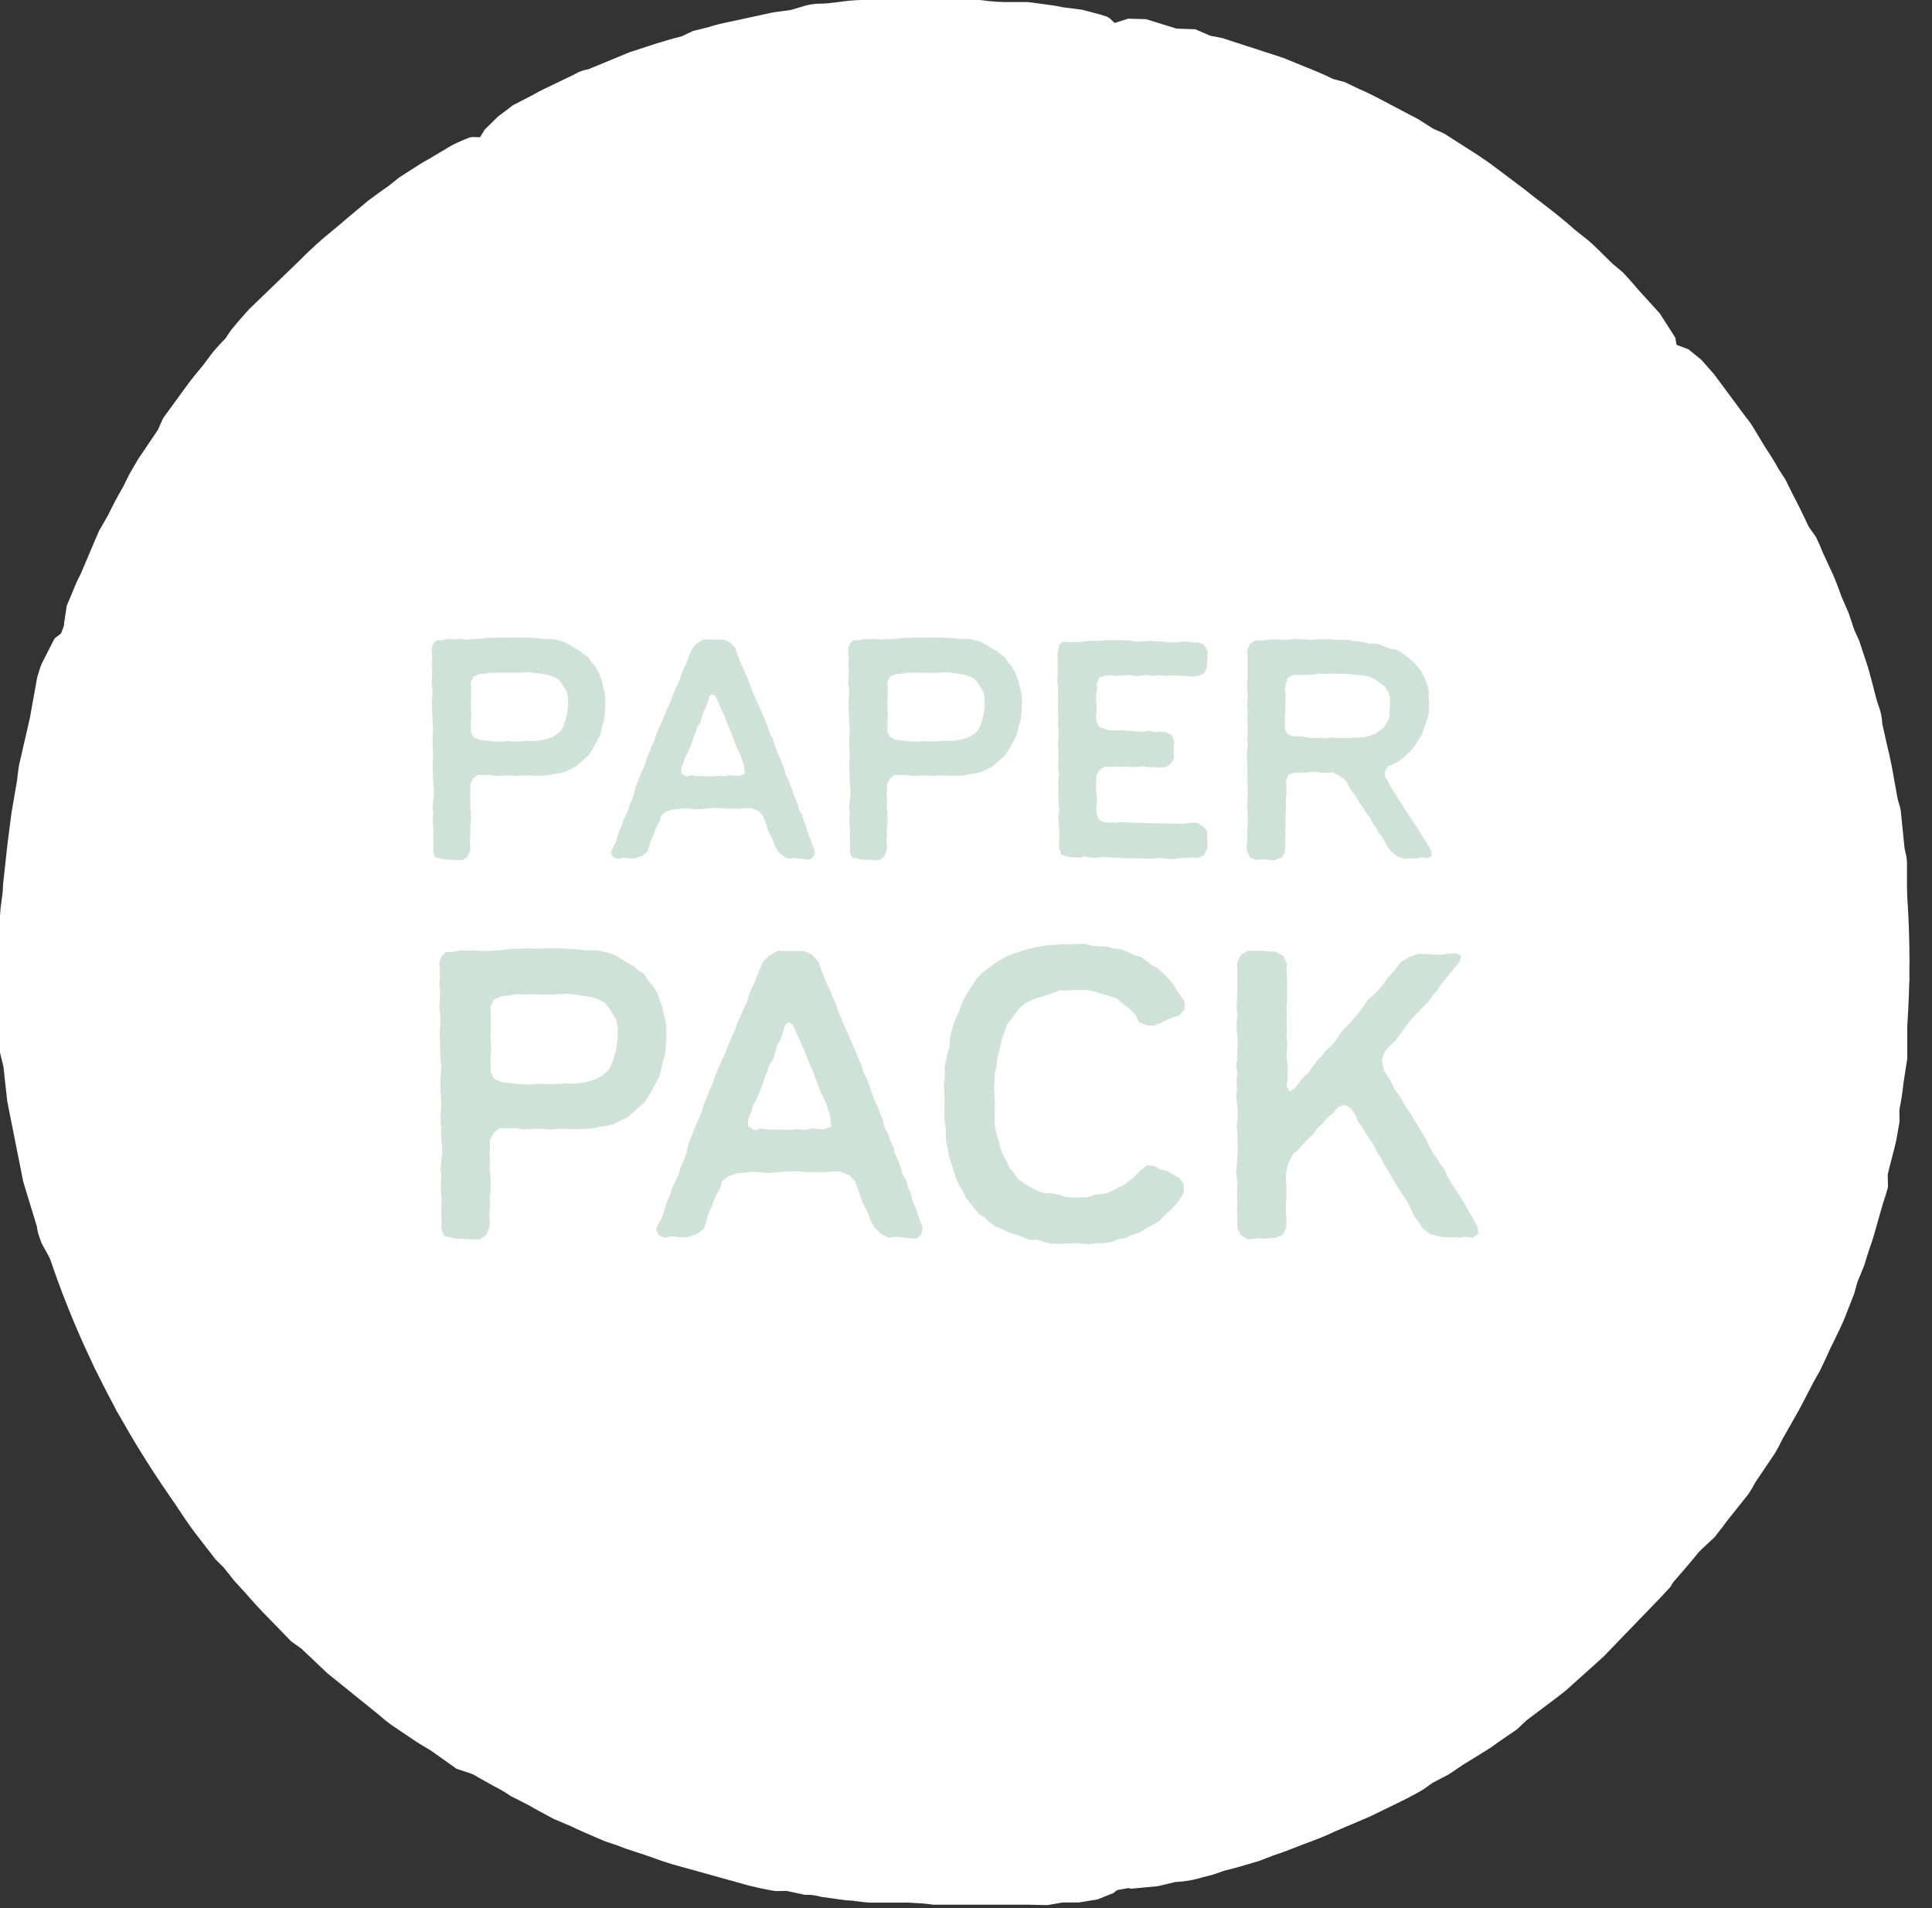
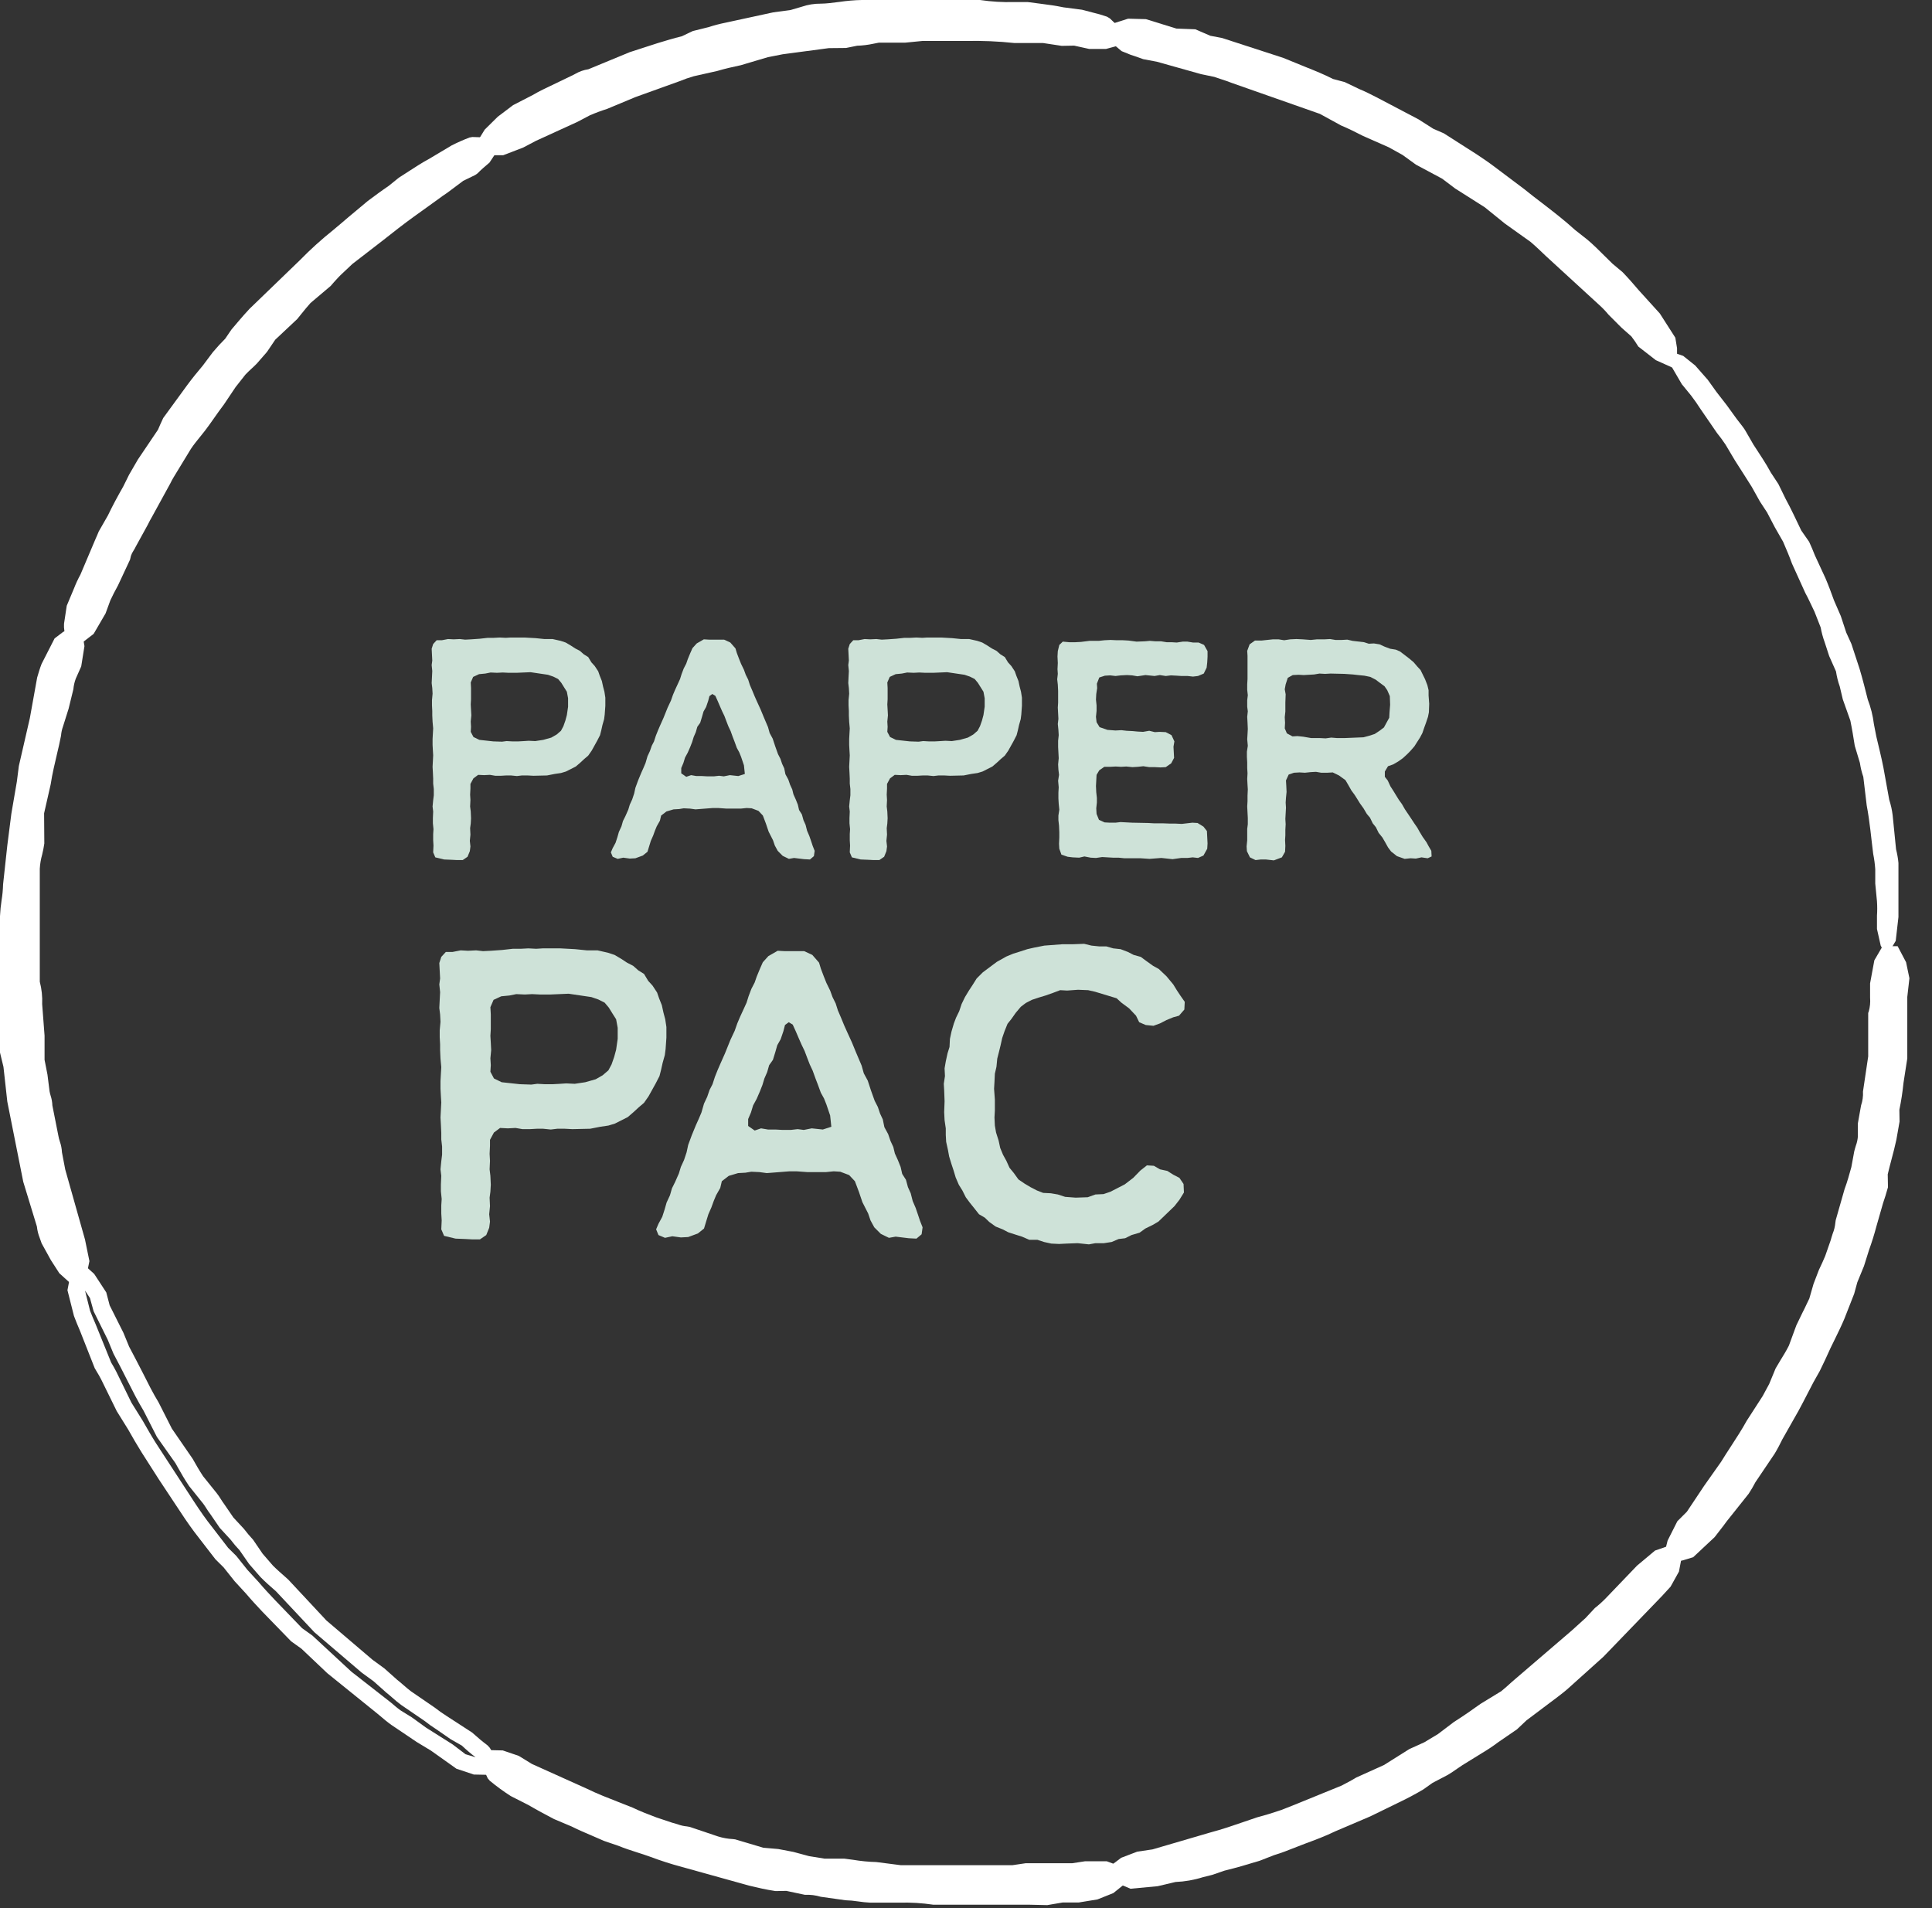
<svg xmlns="http://www.w3.org/2000/svg" width="100%" height="100%" viewBox="0 0 81 80" version="1.1" xml:space="preserve" style="fill-rule:evenodd;clip-rule:evenodd;stroke-linejoin:round;stroke-miterlimit:2;">
  <rect x="0" y="0" width="81" height="80" fill="#333333" stroke="none" />
  <g id="B_PP" transform="matrix(1,0,0,1,-0.003,-0.001)">
    <g id="Elipse_7" transform="matrix(1,0,0,1,0.059,0.816)">
-       <ellipse cx="40" cy="39.5" rx="40" ry="39.5" style="fill:white;" />
-     </g>
+       </g>
    <g id="PACK" transform="matrix(1,0,0,1,17.06,51.816)">
      <g>
        <path d="M1.444,-0.274L1.461,-0.647L1.444,-0.938L1.444,-1.278L1.461,-1.544L1.428,-1.868L1.428,-2.158L1.444,-2.515L1.411,-2.789L1.444,-3.129L1.478,-3.403L1.478,-3.744L1.444,-4.042L1.444,-4.316L1.428,-4.657L1.411,-4.964L1.428,-5.288L1.444,-5.595L1.428,-5.852L1.411,-6.167L1.411,-6.491L1.428,-6.798L1.444,-7.072L1.411,-7.429L1.395,-7.786L1.395,-8.027L1.378,-8.334L1.378,-8.616L1.411,-8.973L1.395,-9.28L1.361,-9.554L1.378,-9.895L1.395,-10.218L1.361,-10.542L1.395,-10.791L1.361,-11.438L1.444,-11.696L1.635,-11.903L1.917,-11.903L2.258,-11.97L2.565,-11.953L2.905,-11.97L3.196,-11.937L3.52,-11.953L3.993,-11.986L4.441,-12.036L4.773,-12.036L5.097,-12.053L5.42,-12.036L5.694,-12.053L6.441,-12.053L7.056,-12.02L7.545,-11.97L7.994,-11.97L8.434,-11.87L8.708,-11.779L8.99,-11.613L9.23,-11.455L9.488,-11.322L9.704,-11.131L9.944,-10.982L10.119,-10.691L10.301,-10.492L10.492,-10.202L10.575,-9.961L10.691,-9.67L10.758,-9.363L10.833,-9.081L10.882,-8.757L10.882,-8.309L10.849,-7.836L10.816,-7.579L10.725,-7.255L10.658,-6.956L10.592,-6.699L10.434,-6.392L10.135,-5.852L9.944,-5.578L9.72,-5.387L9.504,-5.188L9.264,-4.98L8.724,-4.707L8.45,-4.624L8.11,-4.574L7.687,-4.491L6.939,-4.474L6.616,-4.491L6.309,-4.491L6.035,-4.458L5.711,-4.491L5.454,-4.491L5.155,-4.474L4.848,-4.474L4.557,-4.524L4.233,-4.507L3.91,-4.524L3.652,-4.333L3.486,-4.026L3.486,-3.777L3.47,-3.437L3.486,-3.146L3.47,-2.789L3.503,-2.515L3.52,-2.142L3.503,-1.851L3.47,-1.602L3.486,-1.245L3.453,-0.905L3.486,-0.598L3.453,-0.34L3.329,-0.033L3.063,0.149L2.756,0.149L2.465,0.133L2.042,0.116L1.561,0L1.444,-0.274ZM3.976,-6.441L4.74,-6.358L5.221,-6.342L5.47,-6.375L5.777,-6.358L6.118,-6.358L6.425,-6.375L6.682,-6.392L7.039,-6.375L7.479,-6.441L7.919,-6.566L8.209,-6.732L8.45,-6.939L8.583,-7.188L8.691,-7.496L8.774,-7.803L8.84,-8.259L8.84,-8.724L8.774,-9.081L8.616,-9.33L8.467,-9.571L8.292,-9.778L8.027,-9.911L7.736,-10.011L6.782,-10.152L6.018,-10.119L5.578,-10.119L5.254,-10.135L4.947,-10.119L4.59,-10.135L4.3,-10.077L3.959,-10.044L3.636,-9.895L3.503,-9.587L3.52,-9.28L3.52,-8.666L3.503,-8.384L3.52,-8.093L3.536,-7.786L3.503,-7.446L3.52,-7.155L3.503,-6.881L3.652,-6.599L3.976,-6.441Z" style="fill:rgb(206,226,216);fill-rule:nonzero;" />
        <g transform="matrix(1,0,0,1,10.077,0)">
          <path d="M1.718,0.05L1.411,0.066L1.054,0.017L0.747,0.083L0.473,-0.033L0.374,-0.274L0.473,-0.506L0.631,-0.797L0.73,-1.104L0.813,-1.395L0.955,-1.702L1.038,-1.992L1.17,-2.258L1.328,-2.615L1.411,-2.889L1.544,-3.179L1.652,-3.503L1.718,-3.81L1.868,-4.217L2.042,-4.64L2.158,-4.897L2.274,-5.171L2.382,-5.545L2.515,-5.827L2.615,-6.118L2.739,-6.358L2.839,-6.666L2.955,-6.956L3.063,-7.205L3.262,-7.653L3.486,-8.209L3.669,-8.6L3.777,-8.907L3.893,-9.181L4.042,-9.504L4.167,-9.778L4.25,-10.044L4.366,-10.351L4.507,-10.625L4.59,-10.866L4.723,-11.189L4.848,-11.472L5.08,-11.729L5.47,-11.953L5.761,-11.937L6.583,-11.937L6.923,-11.779L7.205,-11.455L7.28,-11.206L7.396,-10.899L7.512,-10.608L7.67,-10.285L7.77,-10.011L7.902,-9.745L7.994,-9.455L8.126,-9.147L8.259,-8.824L8.367,-8.583L8.583,-8.11L8.757,-7.687L8.99,-7.139L9.081,-6.815L9.247,-6.508L9.38,-6.101L9.538,-5.661L9.67,-5.404L9.762,-5.13L9.878,-4.881L9.944,-4.557L10.102,-4.267L10.202,-3.976L10.318,-3.727L10.384,-3.453L10.509,-3.179L10.625,-2.889L10.691,-2.598L10.849,-2.349L10.932,-2.042L11.048,-1.785L11.131,-1.461L11.256,-1.17L11.355,-0.88L11.438,-0.631L11.546,-0.357L11.505,-0.066L11.289,0.116L10.965,0.1L10.417,0.033L10.135,0.083L9.795,-0.083L9.521,-0.357L9.363,-0.647L9.264,-0.938L9.023,-1.411L8.874,-1.851L8.708,-2.291L8.467,-2.548L8.093,-2.689L7.819,-2.706L7.496,-2.673L6.715,-2.673L6.259,-2.706L5.968,-2.706L5.014,-2.631L4.707,-2.673L4.366,-2.689L4.117,-2.648L3.81,-2.631L3.42,-2.515L3.129,-2.291L3.063,-2.009L2.889,-1.702L2.789,-1.461L2.689,-1.187L2.565,-0.905L2.465,-0.581L2.382,-0.307L2.125,-0.1L1.718,0.05ZM4.507,-4.416L4.773,-4.507L5.063,-4.458L5.371,-4.458L5.678,-4.441L6.018,-4.441L6.309,-4.474L6.566,-4.441L6.898,-4.507L7.363,-4.458L7.72,-4.574L7.67,-5.047L7.512,-5.512L7.413,-5.761L7.28,-6.001L7.155,-6.342L7.056,-6.599L6.939,-6.923L6.815,-7.188L6.715,-7.446L6.599,-7.753L6.475,-8.01L6.358,-8.276L6.226,-8.583L6.101,-8.857L5.935,-8.957L5.777,-8.84L5.711,-8.583L5.595,-8.243L5.454,-7.994L5.371,-7.703L5.271,-7.379L5.113,-7.155L5.03,-6.865L4.914,-6.599L4.831,-6.325L4.723,-6.051L4.59,-5.744L4.441,-5.47L4.35,-5.171L4.233,-4.897L4.233,-4.607L4.507,-4.416Z" style="fill:rgb(206,226,216);fill-rule:nonzero;" />
          <path d="M18.32,-12.244L18.627,-12.169L18.951,-12.136L19.25,-12.136L19.54,-12.053L19.847,-12.02L20.154,-11.903L20.395,-11.779L20.694,-11.696L20.918,-11.53L21.208,-11.322L21.449,-11.189L21.773,-10.882L22.055,-10.542L22.213,-10.285L22.362,-10.061L22.537,-9.812L22.52,-9.488L22.296,-9.23L22.055,-9.164L21.773,-9.048L21.499,-8.907L21.225,-8.807L20.901,-8.84L20.627,-8.957L20.495,-9.23L20.204,-9.538L19.88,-9.778L19.681,-9.961L18.776,-10.235L18.486,-10.301L18.063,-10.318L17.606,-10.285L17.315,-10.301L17.008,-10.185L16.701,-10.077L16.427,-9.994L16.128,-9.895L15.871,-9.762L15.664,-9.604L15.448,-9.347L15.273,-9.098L15.107,-8.89L14.983,-8.583L14.883,-8.292L14.817,-7.994L14.75,-7.72L14.676,-7.429L14.643,-7.089L14.576,-6.798L14.56,-6.458L14.543,-6.167L14.576,-5.711L14.576,-5.254L14.56,-4.964L14.576,-4.624L14.626,-4.333L14.734,-3.993L14.8,-3.686L14.917,-3.403L15.058,-3.146L15.19,-2.855L15.373,-2.631L15.564,-2.366L15.821,-2.191L16.07,-2.042L16.344,-1.901L16.602,-1.801L16.925,-1.785L17.216,-1.735L17.523,-1.635L17.963,-1.602L18.469,-1.619L18.793,-1.735L19.133,-1.751L19.424,-1.851L20.021,-2.158L20.378,-2.432L20.677,-2.739L20.951,-2.955L21.242,-2.938L21.499,-2.789L21.806,-2.723L22.055,-2.565L22.313,-2.432L22.487,-2.175L22.503,-1.818L22.313,-1.511L22.105,-1.245L21.433,-0.598L21.192,-0.457L20.885,-0.307L20.644,-0.133L20.304,-0.033L20.038,0.1L19.764,0.133L19.474,0.257L19.15,0.307L18.793,0.307L18.519,0.357L18.046,0.307L17.589,0.324L17.266,0.34L16.942,0.324L16.635,0.257L16.361,0.166L16.021,0.166L15.713,0.033L15.448,-0.05L15.141,-0.149L14.9,-0.274L14.609,-0.39L14.344,-0.581L14.153,-0.764L13.912,-0.905L13.729,-1.137L13.522,-1.395L13.356,-1.619L13.215,-1.901L13.065,-2.142L12.933,-2.449L12.841,-2.756L12.758,-3.005L12.659,-3.329L12.609,-3.603L12.534,-3.943L12.518,-4.233L12.518,-4.507L12.468,-4.848L12.451,-5.188L12.468,-5.645L12.451,-6.101L12.435,-6.375L12.484,-6.699L12.468,-7.022L12.518,-7.313L12.592,-7.653L12.675,-7.919L12.692,-8.259L12.758,-8.566L12.858,-8.907L12.949,-9.147L13.082,-9.421L13.182,-9.72L13.323,-10.011L13.489,-10.285L13.646,-10.525L13.813,-10.791L14.07,-11.048L14.659,-11.488L15.058,-11.712L15.34,-11.829L15.63,-11.92L15.938,-12.02L16.228,-12.086L16.651,-12.169L17.415,-12.227L17.855,-12.227L18.32,-12.244Z" style="fill:rgb(206,226,216);fill-rule:nonzero;" />
-           <path d="M24.745,-0.324L24.745,-0.631L24.728,-1.121L24.745,-1.527L24.728,-1.851L24.745,-2.158L24.695,-2.631L24.728,-3.113L24.761,-3.569L24.745,-4.009L24.745,-4.333L24.711,-4.607L24.761,-4.964L24.761,-5.238L24.728,-5.528L24.695,-5.827L24.728,-6.184L24.711,-6.524L24.745,-6.815L24.695,-7.122L24.745,-7.429L24.728,-7.687L24.761,-8.027L24.745,-8.334L24.711,-8.666L24.711,-8.923L24.745,-9.264L24.711,-9.587L24.728,-9.861L24.745,-10.318L24.745,-11.131L24.728,-11.422L24.877,-11.762L25.168,-11.953L25.782,-11.953L26.073,-11.92L26.322,-11.92L26.662,-11.746L26.82,-11.422L26.803,-11.148L26.836,-10.542L26.82,-10.185L26.836,-9.928L26.803,-9.571L26.82,-9.264L26.803,-9.006L26.82,-8.708L26.803,-8.384L26.836,-8.093L26.82,-7.77L26.803,-7.479L26.853,-7.172L26.853,-6.566L26.803,-6.292L26.936,-6.051L27.127,-6.167L27.31,-6.392L27.517,-6.649L27.716,-6.832L27.874,-7.056L28.073,-7.33L28.297,-7.562L28.463,-7.786L28.688,-7.977L28.878,-8.209L29.061,-8.483L29.269,-8.724L29.451,-8.907L29.659,-9.147L29.949,-9.504L30.215,-9.895L30.406,-10.061L30.622,-10.268L30.829,-10.509L31.003,-10.758L31.319,-11.115L31.593,-11.472L31.95,-11.696L32.356,-11.829L33.294,-11.779L33.568,-11.829L33.909,-11.845L34.125,-11.746L34.058,-11.488L33.892,-11.289L33.701,-11.065L33.485,-10.791L33.278,-10.542L33.128,-10.301L32.921,-10.061L32.73,-9.795L32.531,-9.604L32.307,-9.363L32.107,-9.164L31.917,-8.923L31.717,-8.666L31.543,-8.417L31.36,-8.176L31.153,-7.977L30.945,-7.753L30.796,-7.396L30.879,-6.956L31.037,-6.699L31.186,-6.458L31.335,-6.134L31.51,-5.918L31.659,-5.678L31.8,-5.404L32.016,-5.113L32.157,-4.864L32.323,-4.59L32.481,-4.333L32.647,-4.059L32.838,-3.652L33.07,-3.295L33.261,-3.005L33.427,-2.772L33.552,-2.499L33.701,-2.225L33.875,-1.976L34.058,-1.685L34.299,-1.295L34.515,-0.921L34.805,-0.39L34.855,-0.1L34.606,0.083L34.332,0.033L34.042,0.083L33.768,0.05L33.46,0.066L33.162,0.017L32.805,-0.083L32.498,-0.34L32.323,-0.614L32.157,-0.83L32.033,-1.087L31.9,-1.378L31.609,-1.818L31.377,-2.191L31.236,-2.432L31.086,-2.706L30.912,-2.955L30.779,-3.246L30.588,-3.52L30.472,-3.793L30.323,-4.009L30.148,-4.267L29.982,-4.541L29.792,-4.814L29.692,-5.063L29.501,-5.337L29.252,-5.495L28.945,-5.387L28.771,-5.155L28.538,-4.98L28.331,-4.723L28.123,-4.541L27.924,-4.267L27.667,-4.026L27.484,-3.827L27.293,-3.603L27.069,-3.42L26.87,-3.03L26.77,-2.565L26.787,-2.241L26.803,-1.751L26.787,-1.461L26.77,-1.121L26.803,-0.681L26.787,-0.324L26.629,-0.033L26.338,0.083L25.865,0.116L25.625,0.1L25.185,0.149L24.877,-0.033L24.745,-0.324Z" style="fill:rgb(206,226,216);fill-rule:nonzero;" />
        </g>
      </g>
    </g>
    <g id="PAPER" transform="matrix(1,0,0,1,17.06,35.947)">
      <g>
        <path d="M1.104,-0.209L1.117,-0.495L1.104,-0.717L1.104,-0.978L1.117,-1.181L1.092,-1.428L1.092,-1.65L1.104,-1.923L1.079,-2.133L1.104,-2.393L1.13,-2.603L1.13,-2.863L1.104,-3.091L1.104,-3.301L1.092,-3.561L1.079,-3.796L1.092,-4.043L1.104,-4.278L1.092,-4.475L1.079,-4.716L1.079,-4.964L1.092,-5.199L1.104,-5.408L1.079,-5.681L1.066,-5.954L1.066,-6.138L1.054,-6.373L1.054,-6.589L1.079,-6.862L1.066,-7.097L1.041,-7.306L1.054,-7.566L1.066,-7.814L1.041,-8.062L1.066,-8.252L1.041,-8.747L1.104,-8.944L1.25,-9.103L1.466,-9.103L1.727,-9.153L1.961,-9.141L2.222,-9.153L2.444,-9.128L2.691,-9.141L3.053,-9.166L3.396,-9.204L3.65,-9.204L3.897,-9.217L4.145,-9.204L4.354,-9.217L4.926,-9.217L5.396,-9.191L5.77,-9.153L6.113,-9.153L6.449,-9.077L6.659,-9.007L6.875,-8.88L7.059,-8.76L7.255,-8.658L7.42,-8.512L7.604,-8.398L7.738,-8.176L7.877,-8.023L8.023,-7.801L8.087,-7.617L8.176,-7.395L8.227,-7.16L8.284,-6.944L8.322,-6.697L8.322,-6.354L8.296,-5.992L8.271,-5.795L8.201,-5.548L8.15,-5.319L8.1,-5.123L7.979,-4.888L7.75,-4.475L7.604,-4.266L7.433,-4.12L7.268,-3.967L7.084,-3.809L6.671,-3.599L6.462,-3.536L6.202,-3.498L5.878,-3.434L5.307,-3.421L5.059,-3.434L4.824,-3.434L4.615,-3.409L4.367,-3.434L4.17,-3.434L3.942,-3.421L3.707,-3.421L3.485,-3.459L3.237,-3.447L2.99,-3.459L2.793,-3.313L2.666,-3.079L2.666,-2.888L2.653,-2.628L2.666,-2.406L2.653,-2.133L2.679,-1.923L2.691,-1.638L2.679,-1.416L2.653,-1.225L2.666,-0.952L2.641,-0.692L2.666,-0.457L2.641,-0.26L2.545,-0.025L2.342,0.114L2.107,0.114L1.885,0.102L1.562,0.089L1.193,0L1.104,-0.209ZM3.041,-4.926L3.625,-4.862L3.993,-4.85L4.183,-4.875L4.418,-4.862L4.678,-4.862L4.913,-4.875L5.11,-4.888L5.383,-4.875L5.719,-4.926L6.056,-5.021L6.278,-5.148L6.462,-5.307L6.563,-5.497L6.646,-5.732L6.709,-5.967L6.76,-6.316L6.76,-6.671L6.709,-6.944L6.589,-7.135L6.475,-7.319L6.341,-7.478L6.138,-7.579L5.916,-7.655L5.186,-7.763L4.602,-7.738L4.266,-7.738L4.018,-7.75L3.783,-7.738L3.51,-7.75L3.288,-7.706L3.028,-7.681L2.78,-7.566L2.679,-7.332L2.691,-7.097L2.691,-6.627L2.679,-6.411L2.691,-6.189L2.704,-5.954L2.679,-5.694L2.691,-5.472L2.679,-5.262L2.793,-5.046L3.041,-4.926Z" style="fill:rgb(206,226,216);fill-rule:nonzero;" />
        <g transform="matrix(1,0,0,1,8.268,0)">
          <path d="M1.314,0.038L1.079,0.051L0.806,0.013L0.571,0.063L0.362,-0.025L0.286,-0.209L0.362,-0.387L0.482,-0.609L0.559,-0.844L0.622,-1.066L0.73,-1.301L0.793,-1.523L0.895,-1.727L1.016,-2L1.079,-2.209L1.181,-2.431L1.263,-2.679L1.314,-2.914L1.428,-3.225L1.562,-3.548L1.65,-3.745L1.739,-3.955L1.822,-4.24L1.923,-4.456L2,-4.678L2.095,-4.862L2.171,-5.097L2.26,-5.319L2.342,-5.51L2.495,-5.853L2.666,-6.278L2.806,-6.576L2.888,-6.811L2.977,-7.021L3.091,-7.268L3.187,-7.478L3.25,-7.681L3.339,-7.916L3.447,-8.125L3.51,-8.309L3.612,-8.557L3.707,-8.772L3.885,-8.969L4.183,-9.141L4.405,-9.128L5.034,-9.128L5.294,-9.007L5.51,-8.76L5.567,-8.569L5.656,-8.334L5.745,-8.112L5.865,-7.865L5.941,-7.655L6.043,-7.452L6.113,-7.23L6.214,-6.995L6.316,-6.748L6.398,-6.563L6.563,-6.202L6.697,-5.878L6.875,-5.459L6.944,-5.211L7.071,-4.977L7.173,-4.666L7.293,-4.329L7.395,-4.132L7.465,-3.923L7.554,-3.732L7.604,-3.485L7.725,-3.263L7.801,-3.041L7.89,-2.85L7.941,-2.641L8.036,-2.431L8.125,-2.209L8.176,-1.987L8.296,-1.796L8.36,-1.562L8.449,-1.365L8.512,-1.117L8.607,-0.895L8.684,-0.673L8.747,-0.482L8.83,-0.273L8.798,-0.051L8.633,0.089L8.385,0.076L7.966,0.025L7.75,0.063L7.49,-0.063L7.281,-0.273L7.16,-0.495L7.084,-0.717L6.9,-1.079L6.786,-1.416L6.659,-1.752L6.475,-1.949L6.189,-2.057L5.979,-2.069L5.732,-2.044L5.135,-2.044L4.786,-2.069L4.564,-2.069L3.834,-2.012L3.599,-2.044L3.339,-2.057L3.148,-2.025L2.914,-2.012L2.615,-1.923L2.393,-1.752L2.342,-1.536L2.209,-1.301L2.133,-1.117L2.057,-0.908L1.961,-0.692L1.885,-0.444L1.822,-0.235L1.625,-0.076L1.314,0.038ZM3.447,-3.377L3.65,-3.447L3.872,-3.409L4.107,-3.409L4.342,-3.396L4.602,-3.396L4.824,-3.421L5.021,-3.396L5.275,-3.447L5.63,-3.409L5.903,-3.498L5.865,-3.859L5.745,-4.215L5.668,-4.405L5.567,-4.589L5.472,-4.85L5.396,-5.046L5.307,-5.294L5.211,-5.497L5.135,-5.694L5.046,-5.929L4.951,-6.125L4.862,-6.329L4.761,-6.563L4.666,-6.773L4.539,-6.849L4.418,-6.76L4.367,-6.563L4.278,-6.303L4.17,-6.113L4.107,-5.891L4.031,-5.643L3.91,-5.472L3.847,-5.25L3.758,-5.046L3.694,-4.837L3.612,-4.627L3.51,-4.393L3.396,-4.183L3.326,-3.955L3.237,-3.745L3.237,-3.523L3.447,-3.377Z" style="fill:rgb(206,226,216);fill-rule:nonzero;" />
          <path d="M10.302,-0.209L10.315,-0.495L10.302,-0.717L10.302,-0.978L10.315,-1.181L10.29,-1.428L10.29,-1.65L10.302,-1.923L10.277,-2.133L10.302,-2.393L10.328,-2.603L10.328,-2.863L10.302,-3.091L10.302,-3.301L10.29,-3.561L10.277,-3.796L10.29,-4.043L10.302,-4.278L10.29,-4.475L10.277,-4.716L10.277,-4.964L10.29,-5.199L10.302,-5.408L10.277,-5.681L10.264,-5.954L10.264,-6.138L10.251,-6.373L10.251,-6.589L10.277,-6.862L10.264,-7.097L10.239,-7.306L10.251,-7.566L10.264,-7.814L10.239,-8.062L10.264,-8.252L10.239,-8.747L10.302,-8.944L10.448,-9.103L10.664,-9.103L10.924,-9.153L11.159,-9.141L11.419,-9.153L11.642,-9.128L11.889,-9.141L12.251,-9.166L12.594,-9.204L12.848,-9.204L13.095,-9.217L13.343,-9.204L13.552,-9.217L14.124,-9.217L14.593,-9.191L14.968,-9.153L15.311,-9.153L15.647,-9.077L15.856,-9.007L16.072,-8.88L16.256,-8.76L16.453,-8.658L16.618,-8.512L16.802,-8.398L16.936,-8.176L17.075,-8.023L17.221,-7.801L17.285,-7.617L17.374,-7.395L17.424,-7.16L17.481,-6.944L17.52,-6.697L17.52,-6.354L17.494,-5.992L17.469,-5.795L17.399,-5.548L17.348,-5.319L17.297,-5.123L17.177,-4.888L16.948,-4.475L16.802,-4.266L16.631,-4.12L16.466,-3.967L16.282,-3.809L15.869,-3.599L15.66,-3.536L15.399,-3.498L15.076,-3.434L14.504,-3.421L14.257,-3.434L14.022,-3.434L13.813,-3.409L13.565,-3.434L13.368,-3.434L13.14,-3.421L12.905,-3.421L12.683,-3.459L12.435,-3.447L12.188,-3.459L11.991,-3.313L11.864,-3.079L11.864,-2.888L11.851,-2.628L11.864,-2.406L11.851,-2.133L11.876,-1.923L11.889,-1.638L11.876,-1.416L11.851,-1.225L11.864,-0.952L11.838,-0.692L11.864,-0.457L11.838,-0.26L11.743,-0.025L11.54,0.114L11.305,0.114L11.083,0.102L10.759,0.089L10.391,0L10.302,-0.209ZM12.238,-4.926L12.822,-4.862L13.19,-4.85L13.381,-4.875L13.616,-4.862L13.876,-4.862L14.111,-4.875L14.308,-4.888L14.581,-4.875L14.917,-4.926L15.253,-5.021L15.476,-5.148L15.66,-5.307L15.761,-5.497L15.844,-5.732L15.907,-5.967L15.958,-6.316L15.958,-6.671L15.907,-6.944L15.787,-7.135L15.672,-7.319L15.539,-7.478L15.336,-7.579L15.114,-7.655L14.384,-7.763L13.8,-7.738L13.463,-7.738L13.216,-7.75L12.981,-7.738L12.708,-7.75L12.486,-7.706L12.226,-7.681L11.978,-7.566L11.876,-7.332L11.889,-7.097L11.889,-6.627L11.876,-6.411L11.889,-6.189L11.902,-5.954L11.876,-5.694L11.889,-5.472L11.876,-5.262L11.991,-5.046L12.238,-4.926Z" style="fill:rgb(206,226,216);fill-rule:nonzero;" />
          <path d="M24.902,0.025L24.68,0L24.458,0.025L24.197,0.025L23.835,0.076L23.366,0.025L22.871,0.063L22.496,0.038L21.817,0.038L21.569,0.013L21.334,0.013L20.884,-0.013L20.624,0.025L20.401,0.013L20.141,-0.038L19.919,0.013L19.646,0L19.437,-0.025L19.176,-0.114L19.087,-0.362L19.075,-0.571L19.087,-0.832L19.087,-1.054L19.075,-1.327L19.049,-1.562L19.049,-1.752L19.087,-2L19.062,-2.247L19.049,-2.469L19.049,-2.717L19.062,-2.939L19.037,-3.212L19.075,-3.459L19.049,-3.682L19.037,-3.897L19.062,-4.158L19.037,-4.627L19.037,-4.888L19.062,-5.123L19.049,-5.345L19.024,-5.592L19.049,-5.808L19.024,-6.278L19.037,-6.487L19.037,-6.982L19.024,-7.243L18.999,-7.465L19.024,-7.693L19.011,-7.89L19.024,-8.15L19.011,-8.423L19.024,-8.646L19.087,-8.906L19.233,-9.045L19.506,-9.02L19.754,-9.02L19.995,-9.033L20.351,-9.077L20.738,-9.077L20.985,-9.103L21.233,-9.115L21.493,-9.103L21.753,-9.103L21.988,-9.09L22.325,-9.045L22.674,-9.058L22.883,-9.077L23.118,-9.058L23.353,-9.058L23.588,-9.02L23.791,-9.02L24.013,-9.007L24.261,-9.045L24.458,-9.045L24.692,-9.007L24.927,-9.007L25.156,-8.906L25.302,-8.646L25.302,-8.411L25.289,-8.176L25.264,-7.954L25.143,-7.706L24.902,-7.604L24.692,-7.579L24.47,-7.604L24.21,-7.604L24.013,-7.617L23.766,-7.63L23.55,-7.604L23.302,-7.643L23.08,-7.604L22.699,-7.643L22.363,-7.592L22.141,-7.63L21.925,-7.643L21.665,-7.63L21.442,-7.604L21.22,-7.63L20.998,-7.617L20.763,-7.541L20.662,-7.281L20.674,-7.097L20.636,-6.849L20.624,-6.614L20.649,-6.373L20.649,-6.138L20.624,-5.891L20.649,-5.668L20.776,-5.459L21.106,-5.345L21.442,-5.319L21.69,-5.332L21.906,-5.307L22.166,-5.294L22.363,-5.275L22.598,-5.262L22.858,-5.307L23.093,-5.25L23.29,-5.262L23.55,-5.25L23.791,-5.123L23.912,-4.862L23.874,-4.64L23.886,-4.418L23.899,-4.17L23.778,-3.942L23.55,-3.783L23.328,-3.771L23.093,-3.783L22.858,-3.783L22.61,-3.821L22.375,-3.796L22.153,-3.783L21.893,-3.809L21.677,-3.796L21.455,-3.809L21.208,-3.796L20.973,-3.796L20.763,-3.65L20.649,-3.459L20.624,-2.99L20.636,-2.729L20.662,-2.495L20.662,-2.298L20.636,-2.057L20.649,-1.822L20.75,-1.574L20.985,-1.466L21.208,-1.454L21.442,-1.454L21.652,-1.479L22.141,-1.454L22.807,-1.441L23.042,-1.428L23.404,-1.428L23.728,-1.416L23.95,-1.416L24.223,-1.403L24.667,-1.454L24.883,-1.441L25.13,-1.289L25.276,-1.104L25.302,-0.584L25.289,-0.362L25.13,-0.076L24.902,0.025Z" style="fill:rgb(206,226,216);fill-rule:nonzero;" />
          <path d="M32.995,-0.248L32.868,-0.419L32.748,-0.635L32.633,-0.832L32.475,-1.028L32.36,-1.263L32.227,-1.428L32.113,-1.663L31.979,-1.822L31.84,-2.057L31.694,-2.26L31.58,-2.444L31.472,-2.615L31.332,-2.806L31.199,-3.041L31.084,-3.237L30.812,-3.434L30.551,-3.561L30.316,-3.548L30.069,-3.548L29.847,-3.586L29.631,-3.574L29.383,-3.548L29.161,-3.561L28.926,-3.548L28.704,-3.472L28.59,-3.225L28.603,-3.002L28.615,-2.742L28.59,-2.495L28.577,-2.298L28.59,-2.082L28.564,-1.612L28.577,-1.39L28.564,-1.155L28.564,-0.92L28.552,-0.73L28.564,-0.482L28.552,-0.235L28.418,0L28.082,0.127L27.746,0.089L27.536,0.089L27.314,0.114L27.079,0L26.952,-0.26L26.939,-0.457L26.965,-0.717L26.965,-1.193L26.99,-1.39L26.99,-1.65L26.978,-1.873L26.965,-2.133L26.978,-2.355L26.978,-2.59L26.99,-2.85L26.978,-3.041L26.965,-3.288L26.978,-3.523L26.965,-3.745L26.965,-3.98L26.952,-4.215L26.952,-4.431L26.99,-4.678L26.965,-4.951L26.978,-5.161L26.99,-5.383L26.978,-5.656L26.965,-5.891L26.99,-6.125L26.965,-6.316L26.965,-6.589L26.99,-6.798L26.965,-7.021L26.965,-7.255L26.978,-7.478L26.978,-8.449L26.965,-8.658L27.066,-8.931L27.289,-9.09L27.562,-9.09L28.044,-9.141L28.279,-9.141L28.514,-9.103L28.768,-9.141L29.028,-9.153L29.288,-9.141L29.631,-9.115L29.891,-9.141L30.215,-9.141L30.437,-9.153L30.666,-9.115L30.926,-9.115L31.161,-9.128L31.383,-9.077L31.865,-9.02L32.062,-8.957L32.278,-8.969L32.513,-8.931L32.735,-8.83L32.957,-8.747L33.192,-8.709L33.37,-8.633L33.579,-8.474L33.776,-8.322L33.947,-8.176L34.087,-8.011L34.233,-7.852L34.423,-7.465L34.519,-7.217L34.569,-7.008L34.569,-6.786L34.595,-6.437L34.582,-6.081L34.544,-5.891L34.461,-5.643L34.385,-5.434L34.309,-5.211L34.208,-5.021L34.074,-4.812L33.973,-4.653L33.801,-4.456L33.662,-4.316L33.49,-4.158L33.293,-4.018L33.084,-3.897L32.868,-3.821L32.735,-3.599L32.735,-3.377L32.855,-3.225L32.97,-2.977L33.097,-2.78L33.205,-2.603L33.319,-2.418L33.452,-2.234L33.579,-2.012L33.814,-1.663L33.96,-1.441L34.1,-1.238L34.188,-1.079L34.322,-0.857L34.48,-0.635L34.569,-0.47L34.684,-0.273L34.696,-0.038L34.531,0.038L34.271,0L34.036,0.051L33.814,0.038L33.566,0.063L33.243,-0.051L32.995,-0.248ZM28.863,-5.072L29.072,-5.084L29.313,-5.059L29.644,-5.002L30.005,-5.002L30.253,-4.989L30.488,-5.021L30.723,-5.002L31.059,-5.002L31.84,-5.034L32.075,-5.097L32.31,-5.173L32.513,-5.307L32.697,-5.446L32.811,-5.656L32.919,-5.853L32.932,-6.081L32.957,-6.398L32.944,-6.76L32.836,-7.008L32.722,-7.173L32.525,-7.319L32.348,-7.452L32.125,-7.566L31.878,-7.617L31.618,-7.643L31.396,-7.668L31.034,-7.693L30.462,-7.706L30.228,-7.693L29.993,-7.706L29.771,-7.668L29.333,-7.643L29.123,-7.655L28.875,-7.643L28.666,-7.528L28.577,-7.255L28.539,-7.046L28.577,-6.836L28.564,-6.487L28.564,-6.113L28.539,-5.878L28.552,-5.643L28.539,-5.408L28.628,-5.199L28.863,-5.072Z" style="fill:rgb(206,226,216);fill-rule:nonzero;" />
        </g>
      </g>
    </g>
    <g id="Grupo_816-2">
      <g id="Grupo_817-2">
        <g transform="matrix(1,0,0,1,90.41,42.156)">
          <g id="Grupo_635-2">
            <path id="Trazado_872-2" d="M-10.711,-1.126L-10.84,-1.741L-11.055,-2.127L-11.27,-2.127L-11.513,-1.712L-11.642,-0.925L-11.642,-0.325C-11.627,-0.088 -11.656,0.149 -11.728,0.375L-11.728,2.193L-11.857,2.966L-11.943,3.61C-11.929,3.828 -11.958,4.047 -12.029,4.254L-12.158,4.941L-12.158,5.5C-12.183,5.734 -12.236,5.965 -12.316,6.187L-12.445,6.873C-12.531,7.188 -12.616,7.503 -12.731,7.803L-13.1,9.1C-13.138,9.393 -13.21,9.681 -13.315,9.958L-13.544,10.616C-13.63,10.816 -13.716,11.016 -13.816,11.216L-14.031,11.774L-14.231,12.446C-14.331,12.646 -14.417,12.846 -14.517,13.033L-14.76,13.533L-15.089,14.42C-15.246,14.734 -15.447,15.035 -15.633,15.35L-15.919,16.037L-16.205,16.566L-16.863,17.582C-17.192,18.182 -17.593,18.741 -17.95,19.327L-18.308,19.871L-18.666,20.343L-19.095,20.972L-19.424,21.472L-19.824,21.872L-20.139,22.516L-20.239,22.916L-19.953,22.916L-19.524,22.787L-18.808,22.072C-18.637,21.843 -18.451,21.629 -18.293,21.4L-17.393,20.27C-17.289,20.113 -17.194,19.951 -17.107,19.784L-16.307,18.596C-16.193,18.41 -16.093,18.21 -15.993,18.009L-15.321,16.822C-15.106,16.436 -14.906,16.022 -14.691,15.622L-14.433,15.164C-14.276,14.85 -14.133,14.535 -13.99,14.22C-13.847,13.905 -13.59,13.42 -13.418,13.004L-13.018,11.989L-12.875,11.474L-12.603,10.816L-12.388,10.129C-12.274,9.815 -12.173,9.5 -12.088,9.171L-11.802,8.171C-11.73,7.971 -11.673,7.771 -11.616,7.571L-11.616,7C-11.502,6.514 -11.358,6.042 -11.258,5.569L-11.129,4.869L-11.129,4.3C-11.029,3.857 -10.986,3.4 -10.929,2.941L-10.8,2.226L-10.8,-0.4L-10.711,-1.126Z" style="fill:white;fill-rule:nonzero;" />
          </g>
        </g>
        <g transform="matrix(1,0,0,1,71.407,94.4)">
          <g id="Grupo_636-2">
            <path id="Trazado_873-2" d="M-0.9,-28.965L-1.7,-28.965L-1.488,-29.81L-1.08,-30.619L-0.68,-31.019L0.04,-32.1L0.753,-33.11C0.886,-33.328 1.032,-33.553 1.179,-33.778C1.404,-34.124 1.629,-34.47 1.827,-34.83L2.497,-35.868L2.77,-36.374L3.04,-37.028L3.233,-37.353C3.362,-37.562 3.489,-37.768 3.595,-37.98L3.908,-38.831L4.165,-39.363C4.226,-39.479 4.277,-39.587 4.328,-39.696L4.452,-39.954L4.629,-40.569L4.853,-41.153C4.96,-41.371 5.04,-41.558 5.12,-41.744L5.349,-42.401C5.367,-42.475 5.401,-42.577 5.434,-42.681C5.494,-42.828 5.531,-42.984 5.545,-43.142L5.559,-43.242L5.93,-44.542C6.05,-44.86 6.13,-45.165 6.215,-45.468L6.336,-46.126C6.36,-46.226 6.382,-46.296 6.406,-46.372C6.45,-46.493 6.478,-46.62 6.488,-46.748L6.488,-47.3L6.622,-48.053C6.686,-48.239 6.713,-48.436 6.702,-48.632L6.921,-50.106L6.921,-51.929L6.944,-51.989C6.997,-52.178 7.016,-52.375 7,-52.57L7,-53.17L7.179,-54.137L7.525,-54.729L8.155,-54.729L8.509,-54.057L8.649,-53.385L8.56,-52.6L8.56,-50.024L8.4,-48.99C8.362,-48.614 8.305,-48.24 8.228,-47.87L8.236,-47.377L8.102,-46.613C8.042,-46.328 7.969,-46.053 7.895,-45.776C7.842,-45.576 7.789,-45.371 7.74,-45.164L7.75,-44.624L7.736,-44.575C7.673,-44.357 7.616,-44.154 7.543,-43.953L7.263,-42.974C7.176,-42.642 7.073,-42.316 6.956,-41.991L6.745,-41.32L6.464,-40.634L6.334,-40.158L5.922,-39.107C5.81,-38.838 5.666,-38.544 5.539,-38.284C5.464,-38.132 5.395,-37.992 5.339,-37.875C5.195,-37.556 5.05,-37.238 4.891,-36.919L4.624,-36.444C4.54,-36.286 4.454,-36.119 4.368,-35.951C4.245,-35.712 4.122,-35.473 3.997,-35.245L3.322,-34.054C3.227,-33.861 3.122,-33.654 3.001,-33.454L2.192,-32.254C2.106,-32.088 2.012,-31.927 1.909,-31.771L0.989,-30.615C0.904,-30.491 0.789,-30.351 0.682,-30.21C0.615,-30.125 0.547,-30.04 0.482,-29.952L-0.418,-29.11L-0.9,-28.965ZM-0.529,-30.158L-0.72,-29.766L-0.713,-29.766L-0.061,-30.417C-0.025,-30.472 0.048,-30.562 0.119,-30.653C0.219,-30.78 0.319,-30.907 0.413,-31.039L1.329,-32.19C1.408,-32.311 1.497,-32.464 1.579,-32.621L2.399,-33.84C2.499,-34.005 2.599,-34.196 2.689,-34.387L3.371,-35.587C3.492,-35.806 3.612,-36.037 3.73,-36.27C3.818,-36.44 3.906,-36.612 3.996,-36.78L4.258,-37.247C4.403,-37.541 4.546,-37.847 4.687,-38.162C4.742,-38.285 4.815,-38.433 4.893,-38.591C5.014,-38.84 5.151,-39.116 5.255,-39.368L5.655,-40.378L5.786,-40.859L6.071,-41.559L6.276,-42.217C6.392,-42.536 6.487,-42.842 6.571,-43.159L6.86,-44.167C6.934,-44.376 6.987,-44.567 7.042,-44.753L7.032,-45.243C7.092,-45.543 7.147,-45.743 7.201,-45.954C7.273,-46.221 7.341,-46.485 7.401,-46.748L7.527,-47.438L7.521,-47.946C7.608,-48.368 7.648,-48.717 7.69,-49.071L7.855,-50.084L7.85,-52.639L7.932,-53.352L7.832,-53.821L7.715,-53.11L7.715,-52.568C7.728,-52.311 7.699,-52.054 7.63,-51.806L7.63,-50.049L7.412,-48.586C7.426,-48.338 7.39,-48.09 7.305,-47.857L7.196,-47.237L7.202,-46.746C7.194,-46.546 7.155,-46.348 7.087,-46.16C7.069,-46.097 7.049,-46.034 7.032,-45.972L6.909,-45.307C6.826,-44.971 6.726,-44.64 6.609,-44.315L6.26,-43.085C6.242,-42.868 6.193,-42.655 6.115,-42.452C6.087,-42.365 6.058,-42.28 6.035,-42.194L5.797,-41.507C5.697,-41.262 5.609,-41.063 5.508,-40.863L5.308,-40.338L5.117,-39.691L4.977,-39.391C4.921,-39.27 4.864,-39.152 4.804,-39.037L4.567,-38.549L4.25,-37.7C4.126,-37.455 3.99,-37.216 3.842,-36.984L3.677,-36.713L3.414,-36.072L3.114,-35.509L2.442,-34.47C2.248,-34.115 2.015,-33.754 1.78,-33.394C1.637,-33.175 1.495,-32.957 1.36,-32.733L-0.12,-30.577L-0.529,-30.158Z" style="fill:white;fill-rule:nonzero;" />
          </g>
        </g>
      </g>
      <g id="Grupo_818-2">
        <g transform="matrix(1,0,0,1,95.614,67.502)">
          <g id="Grupo_637-2">
            <path id="Trazado_874-2" d="M-25.83,-1.222L-25.53,-1.78L-25.458,-2.209L-25.644,-2.309L-26.102,-2.152L-26.702,-1.623L-27.102,-1.165L-27.602,-0.679L-28.031,-0.236C-28.168,-0.092 -28.317,0.042 -28.474,0.164L-28.889,0.607L-29.476,1.136L-29.962,1.565L-30.45,2L-30.979,2.458L-31.394,2.83L-31.952,3.259C-32.124,3.416 -32.296,3.573 -32.482,3.717L-33.326,4.232C-33.684,4.49 -34.056,4.747 -34.442,4.99L-35.142,5.519L-35.742,5.877L-36.342,6.149L-36.857,6.449L-37.444,6.835L-38.044,7.093L-38.559,7.336C-38.817,7.493 -39.103,7.636 -39.374,7.779L-40.374,8.165L-41.074,8.451L-41.632,8.68C-42.018,8.809 -42.39,8.938 -42.791,9.038C-43.435,9.253 -44.079,9.496 -44.737,9.667L-45.366,9.882L-45.953,10.039L-46.669,10.225L-47.241,10.397L-47.799,10.469L-48.472,10.727L-48.801,10.985L-48.586,11.156L-48.157,11.328L-47.157,11.242L-46.327,11.056C-45.841,11.015 -45.361,10.919 -44.897,10.77L-44.353,10.584C-43.881,10.47 -43.437,10.341 -42.922,10.184L-42.293,9.941C-41.864,9.812 -41.449,9.627 -41.02,9.469C-40.591,9.311 -40.176,9.154 -39.761,8.954L-39.289,8.754L-38.316,8.339L-37.116,7.752C-36.787,7.595 -36.458,7.423 -36.143,7.237L-35.714,6.937L-35.085,6.608C-34.87,6.479 -34.685,6.336 -34.485,6.208L-33.627,5.679C-33.327,5.507 -33.055,5.293 -32.769,5.092L-32.254,4.748L-31.825,4.348L-30.652,3.461C-30.466,3.318 -30.266,3.175 -30.094,3.018L-29.679,2.618L-28.634,1.702L-28.205,1.302L-27.805,0.887L-27.305,0.387L-26.833,-0.157L-26.404,-0.6C-26.175,-0.829 -26.004,-1.029 -25.832,-1.215" style="fill:white;fill-rule:nonzero;" />
          </g>
        </g>
        <g transform="matrix(1,0,0,1,48.71,95.363)">
          <g id="Grupo_638-2">
            <path id="Trazado_875-2" d="M-1.311,-16.174L-1.911,-16.43L-2.48,-16.884L-1.7,-17.472L-1.028,-17.729L-0.389,-17.823L2.044,-18.535C2.536,-18.665 2.994,-18.823 3.451,-18.981L3.993,-19.166C4.368,-19.266 4.693,-19.366 5.024,-19.48L5.688,-19.744L7.543,-20.5C7.751,-20.609 7.962,-20.718 8.155,-20.837L9.317,-21.361L10.379,-22.029L11.013,-22.317L11.577,-22.656L12.246,-23.163C12.651,-23.42 13.017,-23.675 13.369,-23.928L14.235,-24.457C14.372,-24.566 14.528,-24.709 14.685,-24.851L17.185,-26.996L17.767,-27.523L18.161,-27.945C18.319,-28.068 18.468,-28.202 18.608,-28.345L19.927,-29.721L20.682,-30.353L21.288,-30.562L21.835,-30.262L21.684,-29.471L21.332,-28.838L21.182,-28.675C21.053,-28.532 20.916,-28.382 20.749,-28.214L18.516,-25.9L17.06,-24.591C16.909,-24.454 16.748,-24.331 16.591,-24.211L15.291,-23.233L14.891,-22.855L14.109,-22.319C13.898,-22.16 13.678,-22.012 13.451,-21.877L12.602,-21.353C12.53,-21.305 12.452,-21.253 12.376,-21.2C12.255,-21.115 12.132,-21.03 11.998,-20.95L11.353,-20.612L10.963,-20.336C10.615,-20.129 10.277,-19.953 9.939,-19.791L8.739,-19.206L7.278,-18.583C6.867,-18.383 6.44,-18.223 6.003,-18.062C5.858,-18.008 5.713,-17.952 5.57,-17.894C5.285,-17.781 5,-17.669 4.708,-17.582L4.108,-17.348C3.561,-17.18 3.108,-17.048 2.633,-16.933L2.121,-16.757C1.963,-16.717 1.84,-16.684 1.721,-16.657C1.35,-16.54 0.965,-16.473 0.577,-16.457L-0.174,-16.28L-1.311,-16.174ZM20.986,-29.7L20.439,-29.218L20.071,-28.792L19.129,-27.85C18.979,-27.693 18.818,-27.548 18.647,-27.415L18.274,-27.01L15.748,-24.771L15.17,-24.324C14.997,-24.165 14.825,-24.009 14.64,-23.867L13.764,-23.33C13.423,-23.083 13.046,-22.82 12.652,-22.573L11.976,-22.062L11.343,-21.682L10.706,-21.392L9.655,-20.732L8.495,-20.2C8.323,-20.092 8.095,-19.974 7.875,-19.858L7.695,-19.764L5.252,-18.8C4.903,-18.683 4.56,-18.568 4.194,-18.478L3.686,-18.303C3.212,-18.139 2.736,-17.976 2.253,-17.849L1.039,-17.479L-0.24,-17.124L-0.853,-17.039L-1.2,-16.899L-0.285,-16.977L0.5,-17.158C0.852,-17.176 1.2,-17.238 1.537,-17.343C1.666,-17.378 1.797,-17.413 1.927,-17.443L2.437,-17.619C2.937,-17.742 3.371,-17.868 3.879,-18.019L4.479,-18.254C4.779,-18.343 5.042,-18.454 5.309,-18.554C5.458,-18.612 5.609,-18.671 5.759,-18.727C6.178,-18.882 6.586,-19.036 6.984,-19.227L8.445,-19.849L9.63,-20.429C9.952,-20.584 10.271,-20.749 10.577,-20.929L10.983,-21.215L11.651,-21.567C11.751,-21.629 11.862,-21.704 11.971,-21.779C12.055,-21.838 12.139,-21.896 12.224,-21.951L13.09,-22.485C13.297,-22.608 13.497,-22.741 13.69,-22.885L14.448,-23.402L14.831,-23.767L16.154,-24.767C16.295,-24.873 16.439,-24.981 16.566,-25.097L16.973,-25.491L18.451,-26.811L20.24,-28.701C20.402,-28.863 20.532,-29.001 20.653,-29.141L20.775,-29.275L21,-29.7L20.986,-29.7Z" style="fill:white;fill-rule:nonzero;" />
          </g>
        </g>
      </g>
      <g id="Grupo_819-2">
        <g transform="matrix(1,0,0,1,74.514,85.48)">
          <g id="Grupo_639-2">
            <path id="Trazado_876-2" d="M-28.564,-6.224L-27.977,-6.467L-27.634,-6.753L-27.72,-6.939L-28.178,-7.111L-28.978,-7.111L-29.565,-7.025L-31.465,-7.025L-32.065,-6.939L-36.8,-6.939L-37.773,-7.068C-38.224,-7.086 -38.673,-7.134 -39.118,-7.211L-40.005,-7.211L-40.692,-7.325L-41.321,-7.497L-41.921,-7.611L-42.621,-7.683L-43.236,-7.883L-43.78,-8.026C-44.092,-8.048 -44.401,-8.106 -44.7,-8.2L-45.715,-8.557C-45.964,-8.587 -46.209,-8.645 -46.445,-8.729L-47.017,-8.915C-47.389,-9.058 -47.775,-9.201 -48.133,-9.373C-48.762,-9.631 -49.421,-9.859 -50.033,-10.16L-50.633,-10.403L-51.177,-10.675L-51.849,-10.989L-52.407,-11.232L-52.879,-11.532L-53.552,-11.761L-53.967,-11.761L-53.967,-11.489L-53.752,-11.103C-53.492,-10.887 -53.22,-10.687 -52.937,-10.503L-52.179,-10.117C-51.764,-9.874 -51.35,-9.659 -50.92,-9.43L-50.391,-9.23C-49.962,-9.015 -49.518,-8.844 -49.075,-8.643L-48.446,-8.428C-48.031,-8.256 -47.587,-8.142 -47.158,-7.985C-46.729,-7.828 -46.299,-7.685 -45.87,-7.57L-45.37,-7.412L-44.354,-7.112L-43.066,-6.783C-42.709,-6.697 -42.351,-6.611 -41.993,-6.554L-41.464,-6.554L-40.764,-6.397C-40.522,-6.41 -40.28,-6.381 -40.048,-6.311L-39.061,-6.168C-38.718,-6.168 -38.361,-6.082 -38.017,-6.068L-36.817,-6.068C-36.338,-6.083 -35.859,-6.054 -35.386,-5.982L-30.665,-5.982L-29.965,-6.097L-29.35,-6.097L-28.564,-6.224Z" style="fill:white;fill-rule:nonzero;" />
          </g>
        </g>
        <g transform="matrix(1,0,0,1,68.927,87.158)">
          <g id="Grupo_640-2">
            <path id="Trazado_877-2" d="M-25.8,-7.3L-29.8,-7.3C-30.274,-7.371 -30.752,-7.399 -31.231,-7.385L-32.431,-7.385C-32.606,-7.394 -32.781,-7.411 -32.954,-7.438C-33.126,-7.465 -33.3,-7.481 -33.474,-7.486L-34.513,-7.632C-34.728,-7.697 -34.953,-7.725 -35.177,-7.714L-35.957,-7.879L-36.408,-7.871C-36.815,-7.931 -37.165,-8.015 -37.515,-8.099L-40.391,-8.899C-40.769,-8.999 -41.191,-9.133 -41.691,-9.319C-41.867,-9.383 -42.045,-9.44 -42.222,-9.496C-42.483,-9.58 -42.743,-9.664 -42.993,-9.767L-43.599,-9.974C-43.799,-10.061 -43.961,-10.13 -44.124,-10.202C-44.406,-10.322 -44.686,-10.442 -44.959,-10.579L-45.698,-10.891C-46.061,-11.082 -46.415,-11.271 -46.769,-11.478L-47.509,-11.854C-47.816,-12.05 -48.111,-12.266 -48.392,-12.499L-48.476,-12.599L-48.734,-13.158L-48.734,-13.788L-47.846,-13.768L-47.174,-13.539L-46.626,-13.202L-44.308,-12.158C-43.87,-11.944 -43.432,-11.775 -42.999,-11.606C-42.799,-11.529 -42.599,-11.451 -42.405,-11.372C-42.074,-11.212 -41.738,-11.085 -41.411,-10.961L-40.741,-10.737C-40.679,-10.723 -40.59,-10.695 -40.501,-10.667C-40.379,-10.622 -40.252,-10.593 -40.123,-10.582L-40.004,-10.561L-38.819,-10.161C-38.615,-10.098 -38.405,-10.061 -38.192,-10.05L-38.101,-10.039L-36.921,-9.688L-36.295,-9.634L-35.664,-9.514L-35.009,-9.337L-34.357,-9.231L-33.528,-9.231L-33.155,-9.182C-32.834,-9.128 -32.509,-9.096 -32.184,-9.088L-31.164,-8.957L-26.475,-8.957L-25.925,-9.038L-23.972,-9.038L-23.437,-9.12L-22.52,-9.12L-21.862,-8.874L-21.602,-8.305L-22.246,-7.787L-22.913,-7.521L-23.7,-7.392L-24.373,-7.392L-25.017,-7.282L-25.8,-7.3ZM-31.823,-8.1L-31.236,-8.1C-30.734,-8.115 -30.232,-8.085 -29.736,-8.01L-25.081,-8.015L-24.437,-8.126L-23.764,-8.126L-23.077,-8.243L-22.645,-8.422L-23.392,-8.422L-23.927,-8.34L-25.882,-8.34L-26.432,-8.259L-31.217,-8.259L-32.237,-8.39C-32.582,-8.393 -32.925,-8.427 -33.264,-8.49L-33.581,-8.533L-34.422,-8.533L-35.168,-8.652L-35.832,-8.832L-36.406,-8.941L-37.077,-9.007L-38.248,-9.349C-38.503,-9.364 -38.755,-9.408 -39,-9.48L-39.192,-9.528L-40.192,-9.877C-40.373,-9.896 -40.552,-9.937 -40.723,-10C-40.795,-10.022 -40.868,-10.046 -40.941,-10.063L-41.674,-10.306C-42.019,-10.439 -42.374,-10.574 -42.702,-10.732C-42.875,-10.802 -43.069,-10.878 -43.265,-10.954C-43.709,-11.127 -44.165,-11.306 -44.605,-11.52L-45.185,-11.753L-46.966,-12.586L-47.487,-12.913L-47.905,-13.049L-47.89,-13.018C-47.656,-12.827 -47.412,-12.648 -47.158,-12.484L-46.433,-12.117C-46.068,-11.905 -45.725,-11.717 -45.37,-11.534L-45.17,-11.427L-44.682,-11.247C-44.382,-11.102 -44.119,-10.987 -43.849,-10.871C-43.681,-10.799 -43.512,-10.727 -43.343,-10.65L-42.743,-10.45C-42.489,-10.35 -42.243,-10.27 -42.005,-10.192C-41.818,-10.132 -41.631,-10.072 -41.446,-10.004C-40.958,-9.827 -40.56,-9.698 -40.19,-9.599L-38.663,-9.14L-37.389,-8.814C-37.014,-8.725 -36.682,-8.645 -36.35,-8.592L-35.876,-8.592L-35.096,-8.427C-34.84,-8.442 -34.583,-8.408 -34.339,-8.327L-33.42,-8.201C-33.231,-8.204 -33.042,-8.187 -32.856,-8.151C-32.708,-8.132 -32.556,-8.111 -32.414,-8.105L-31.823,-8.1Z" style="fill:white;fill-rule:nonzero;" />
          </g>
        </g>
      </g>
      <g id="Grupo_820-2">
        <g transform="matrix(1,0,0,1,37.53,96.907)">
          <g id="Grupo_641-2">
-             <path id="Trazado_878-2" d="M-18.174,-23.031L-17.559,-22.845L-17.13,-22.845L-17.058,-23.045L-17.301,-23.46C-17.516,-23.619 -17.721,-23.791 -17.916,-23.975L-18.445,-24.289L-19.017,-24.689C-19.184,-24.796 -19.346,-24.91 -19.503,-25.032L-19.989,-25.39L-20.504,-25.719C-20.719,-25.876 -20.904,-26.062 -21.104,-26.219L-21.619,-26.677L-22.148,-27.063L-22.663,-27.521L-23.049,-27.821L-24.107,-28.737L-24.765,-29.467L-25.695,-30.44C-25.924,-30.64 -26.138,-30.826 -26.353,-31.04L-26.811,-31.569L-27.183,-32.113C-27.32,-32.259 -27.448,-32.413 -27.569,-32.571L-28.041,-33.086L-28.413,-33.63C-28.527,-33.773 -28.613,-33.945 -28.728,-34.088L-29.315,-34.817C-29.515,-35.117 -29.687,-35.432 -29.859,-35.733L-30.302,-36.333L-30.645,-36.848L-31.189,-37.921C-31.547,-38.508 -31.833,-39.137 -32.147,-39.738L-32.447,-40.31L-32.676,-40.868L-33.005,-41.54L-33.277,-42.084L-33.42,-42.628L-33.82,-43.228L-34.134,-43.514L-34.263,-43.257L-34.335,-42.828L-34.092,-41.855C-33.992,-41.583 -33.877,-41.325 -33.763,-41.055L-33.248,-39.725C-33.148,-39.553 -33.048,-39.396 -32.962,-39.225L-32.333,-37.937L-31.975,-37.379C-31.746,-36.979 -31.532,-36.592 -31.288,-36.206L-30.559,-35.062L-30.287,-34.604L-29.687,-33.745C-29.444,-33.373 -29.187,-33.001 -28.914,-32.658L-28.242,-31.785L-27.87,-31.413L-27.427,-30.855L-26.941,-30.325C-26.726,-30.067 -26.498,-29.825 -26.269,-29.581L-25.553,-28.823L-25.11,-28.38L-24.638,-28.037L-24.123,-27.522L-23.565,-27.022L-23.036,-26.55L-22.578,-26.206L-21.491,-25.348C-21.305,-25.191 -21.133,-25.033 -20.933,-24.89L-20.447,-24.59L-19.875,-24.175L-19.26,-23.803L-18.745,-23.46L-18.174,-23.031Z" style="fill:white;fill-rule:nonzero;" />
-           </g>
+             </g>
        </g>
        <g transform="matrix(1,0,0,1,40.692,98.717)">
          <g id="Grupo_642-2">
            <path id="Trazado_879-2" d="M-20.041,-24.3L-20.825,-24.316L-21.55,-24.558L-22.621,-25.319L-23.221,-25.682L-24.283,-26.398C-24.469,-26.531 -24.614,-26.655 -24.764,-26.784L-24.885,-26.884L-26.965,-28.563L-28.052,-29.593L-28.482,-29.9L-29.691,-31.145C-29.925,-31.394 -30.159,-31.645 -30.378,-31.905L-30.853,-32.422L-31.313,-33L-31.657,-33.341L-32.357,-34.248C-32.604,-34.56 -32.863,-34.924 -33.146,-35.359L-34.026,-36.687L-34.751,-37.822C-34.951,-38.142 -35.135,-38.462 -35.32,-38.789L-35.795,-39.553L-36.445,-40.877C-36.502,-40.992 -36.568,-41.101 -36.636,-41.214L-36.718,-41.354L-37.331,-42.909C-37.421,-43.12 -37.508,-43.327 -37.588,-43.542L-37.861,-44.623L-37.745,-45.223L-37.404,-45.905L-36.74,-45.305L-36.234,-44.531L-36.091,-43.987L-35.514,-42.836L-35.276,-42.257L-34.991,-41.715C-34.891,-41.523 -34.791,-41.328 -34.691,-41.134C-34.486,-40.725 -34.28,-40.311 -34.04,-39.919L-33.483,-38.819L-32.611,-37.553C-32.474,-37.31 -32.333,-37.062 -32.175,-36.824L-31.607,-36.118C-31.542,-36.035 -31.482,-35.948 -31.427,-35.858C-31.384,-35.791 -31.341,-35.722 -31.292,-35.658L-30.904,-35.092L-30.463,-34.617C-30.328,-34.441 -30.206,-34.298 -30.078,-34.16L-29.678,-33.574L-29.245,-33.074C-29.072,-32.902 -28.88,-32.734 -28.678,-32.557L-28.599,-32.485L-27.004,-30.775L-25.072,-29.129L-24.572,-28.764L-24.032,-28.283C-23.955,-28.225 -23.864,-28.146 -23.772,-28.065C-23.68,-27.984 -23.566,-27.887 -23.456,-27.804L-22.456,-27.118C-22.301,-26.997 -22.149,-26.889 -21.991,-26.788L-20.897,-26.078C-20.65,-25.856 -20.455,-25.694 -20.253,-25.543L-20.153,-25.435L-19.826,-24.876L-20.041,-24.3ZM-21.173,-25.168L-20.751,-25.041C-20.951,-25.193 -21.143,-25.356 -21.325,-25.529L-21.792,-25.795L-22.392,-26.21C-22.565,-26.32 -22.732,-26.439 -22.892,-26.566L-23.865,-27.231C-24.011,-27.339 -24.131,-27.44 -24.246,-27.543C-24.328,-27.614 -24.409,-27.686 -24.493,-27.751L-25.025,-28.225L-25.525,-28.59L-27.508,-30.282L-29.12,-32C-29.367,-32.215 -29.57,-32.393 -29.772,-32.6L-30.248,-33.147L-30.648,-33.724C-30.782,-33.864 -30.907,-34.012 -31.024,-34.167L-31.475,-34.657L-31.875,-35.241C-31.934,-35.317 -31.988,-35.396 -32.038,-35.478C-32.081,-35.545 -32.124,-35.614 -32.173,-35.678L-32.76,-36.409C-32.947,-36.687 -33.097,-36.949 -33.243,-37.209L-33.335,-37.373L-34.109,-38.468L-34.674,-39.577C-34.91,-39.963 -35.126,-40.392 -35.341,-40.819C-35.441,-41.01 -35.533,-41.2 -35.631,-41.389L-35.931,-41.961L-36.174,-42.549L-36.764,-43.74L-36.917,-44.293L-37.124,-44.605L-36.913,-43.759C-36.849,-43.591 -36.765,-43.396 -36.679,-43.195L-36.028,-41.588C-35.951,-41.459 -35.876,-41.334 -35.81,-41.2L-35.179,-39.909L-34.705,-39.149C-34.524,-38.832 -34.348,-38.522 -34.153,-38.213L-32.56,-35.767C-32.282,-35.341 -32.036,-34.993 -31.799,-34.696L-31.124,-33.82L-30.783,-33.483L-30.312,-32.893L-29.843,-32.383C-29.622,-32.119 -29.397,-31.883 -29.173,-31.644L-28.022,-30.45L-27.592,-30.143L-25.962,-28.633L-24.298,-27.333C-24.165,-27.219 -24.035,-27.105 -23.888,-27.001L-23.423,-26.714L-22.829,-26.284L-21.71,-25.577L-21.173,-25.168Z" style="fill:white;fill-rule:nonzero;" />
          </g>
        </g>
      </g>
      <g id="Grupo_821-2">
        <g transform="matrix(1,0,0,1,4.794,81.884)">
          <g id="Grupo_643-2">
            <path id="Trazado_880-2" d="M-2.348,-29.223L-2.005,-28.694L-1.676,-28.408L-1.504,-28.522L-1.404,-29.008L-1.562,-29.795L-1.762,-30.353L-1.919,-31.039L-2.091,-31.626L-2.234,-32.198L-2.406,-32.785L-2.549,-33.572C-2.585,-33.784 -2.632,-33.994 -2.692,-34.201L-2.821,-34.845L-2.95,-35.532C-2.976,-35.715 -3.014,-35.897 -3.064,-36.075L-3.15,-36.762L-3.279,-37.449L-3.279,-38.436L-3.379,-39.781C-3.363,-40.08 -3.397,-40.38 -3.479,-40.668L-3.479,-45.46C-3.445,-45.817 -3.383,-46.171 -3.293,-46.519L-3.293,-47.864L-3.021,-49.051C-2.921,-49.723 -2.735,-50.381 -2.592,-51.039C-2.572,-51.259 -2.524,-51.475 -2.449,-51.683L-2.263,-52.255L-2.077,-52.985C-2.063,-53.186 -2.02,-53.384 -1.948,-53.572L-1.719,-54.087L-1.619,-54.787L-1.691,-55.216L-1.934,-55.102L-2.291,-54.83L-2.72,-53.914C-2.82,-53.656 -2.891,-53.371 -2.978,-53.099L-3.193,-51.711L-3.293,-51.153L-3.65,-49.722L-3.736,-49.05C-3.808,-48.607 -3.893,-48.163 -3.965,-47.72L-4.137,-46.375L-4.223,-45.846L-4.308,-44.8C-4.308,-44.356 -4.422,-43.913 -4.437,-43.469L-4.437,-37.747L-4.294,-37.189L-4.137,-35.758L-4.008,-35.058L-3.879,-34.5L-3.75,-33.813L-3.607,-33.141L-3.478,-32.441L-3.306,-31.897L-3.12,-31.21L-2.891,-30.523C-2.865,-30.317 -2.812,-30.115 -2.733,-29.923L-2.348,-29.223Z" style="fill:white;fill-rule:nonzero;" />
          </g>
        </g>
        <g transform="matrix(1,0,0,1,6.566,85.161)">
          <g id="Grupo_644-2">
            <path id="Trazado_881-2" d="M-3.475,-31.235L-4.075,-31.777L-4.43,-32.328L-4.816,-33.028C-4.862,-33.155 -4.881,-33.208 -4.899,-33.261C-4.96,-33.413 -4.999,-33.574 -5.016,-33.737L-5.588,-35.611L-6.257,-38.974L-6.418,-40.43L-6.563,-41.03L-6.563,-46.75C-6.553,-46.974 -6.53,-47.198 -6.496,-47.42C-6.46,-47.638 -6.44,-47.859 -6.434,-48.08L-6.257,-49.712L-6.087,-51.044C-6.049,-51.279 -6.009,-51.503 -5.97,-51.727C-5.931,-51.951 -5.892,-52.166 -5.857,-52.386L-5.772,-53.048L-5.311,-55.054L-5.005,-56.754C-4.948,-56.948 -4.891,-57.143 -4.82,-57.324L-4.274,-58.394L-3.916,-58.666L-3.182,-59.02L-3.022,-58.071L-3.158,-57.22L-3.387,-56.705C-3.44,-56.563 -3.473,-56.414 -3.487,-56.263L-3.687,-55.446L-3.923,-54.697C-3.967,-54.575 -3.994,-54.447 -4.004,-54.318C-4.06,-54.026 -4.111,-53.81 -4.163,-53.594C-4.263,-53.158 -4.372,-52.72 -4.438,-52.276L-4.714,-51.062L-4.705,-49.797C-4.727,-49.641 -4.757,-49.485 -4.795,-49.332C-4.85,-49.138 -4.884,-48.939 -4.895,-48.738L-4.895,-44C-4.815,-43.693 -4.781,-43.375 -4.795,-43.058L-4.695,-41.739L-4.695,-40.726L-4.573,-40.105L-4.484,-39.398C-4.473,-39.339 -4.458,-39.28 -4.44,-39.222C-4.397,-39.089 -4.372,-38.95 -4.367,-38.81L-4.117,-37.548C-4.103,-37.465 -4.082,-37.383 -4.055,-37.303C-4.003,-37.157 -3.973,-37.004 -3.966,-36.849L-3.828,-36.127L-3,-33.193L-2.814,-32.285L-2.959,-31.585L-3.475,-31.235ZM-3.814,-32.686L-3.544,-32.27L-3.544,-32.287L-3.684,-33L-3.869,-33.508L-4.669,-36.783C-4.676,-36.888 -4.697,-36.991 -4.732,-37.09C-4.769,-37.2 -4.796,-37.313 -4.814,-37.428L-5.068,-38.741C-5.074,-38.837 -5.092,-38.932 -5.121,-39.024C-5.148,-39.113 -5.169,-39.203 -5.185,-39.295L-5.4,-40.661L-5.406,-41.713L-5.506,-43.032C-5.491,-43.301 -5.518,-43.571 -5.588,-43.832L-5.606,-43.945L-5.606,-48.737C-5.598,-48.993 -5.56,-49.247 -5.492,-49.494C-5.464,-49.613 -5.436,-49.732 -5.417,-49.852L-5.417,-50.637L-5.636,-49.067L-5.719,-48.05C-5.724,-47.806 -5.747,-47.563 -5.786,-47.322C-5.816,-47.128 -5.836,-46.934 -5.846,-46.738L-5.846,-41.071L-5.714,-40.558L-5.548,-39.077L-4.893,-35.783L-4.301,-33.802C-4.29,-33.699 -4.263,-33.598 -4.223,-33.502C-4.2,-33.436 -4.177,-33.371 -4.158,-33.302L-3.814,-32.686ZM-4.771,-54.132L-5.071,-52.914L-5.12,-52.522C-5.054,-52.929 -4.953,-53.351 -4.856,-53.758C-4.826,-53.883 -4.797,-54.008 -4.767,-54.132M-3.775,-57.869L-4.164,-57.04C-4.218,-56.9 -4.264,-56.725 -4.319,-56.551L-4.404,-56.269L-4.623,-54.842C-4.617,-54.862 -4.611,-54.882 -4.605,-54.902L-4.191,-56.35C-4.183,-56.531 -4.146,-56.71 -4.081,-56.879L-4.043,-56.994L-3.834,-57.463L-3.775,-57.869Z" style="fill:white;fill-rule:nonzero;" />
          </g>
        </g>
      </g>
      <g id="Grupo_822-2">
        <g transform="matrix(1,0,0,1,3.229,47.377)">
          <g id="Grupo_645-2">
            <path id="Trazado_882-2" d="M-0.1,-21.841L-0.186,-21.226C-0.197,-21.075 -0.172,-20.923 -0.114,-20.783L0.086,-20.783L0.472,-21.083L0.858,-21.783L1.073,-22.355C1.173,-22.57 1.273,-22.77 1.387,-22.97L1.63,-23.528L1.902,-24.072C1.902,-24.258 2.06,-24.444 2.145,-24.63L2.531,-25.316C2.631,-25.502 2.717,-25.702 2.831,-25.888L3.145,-26.46L3.489,-27.075C3.575,-27.233 3.646,-27.404 3.747,-27.562L4.119,-28.162L4.476,-28.762C4.662,-29.034 4.876,-29.277 5.076,-29.535C5.276,-29.793 5.591,-30.265 5.863,-30.622L6.363,-31.366L6.792,-31.91C6.935,-32.067 7.107,-32.21 7.264,-32.368L7.664,-32.826L8.064,-33.398L8.55,-33.841L8.95,-34.227C9.15,-34.47 9.336,-34.713 9.55,-34.942L10.365,-35.629C10.536,-35.815 10.694,-36.001 10.88,-36.173L11.323,-36.588L12.296,-37.332C12.826,-37.747 13.355,-38.176 13.913,-38.577L14.428,-38.963L14.928,-39.306C15.128,-39.463 15.343,-39.592 15.543,-39.735L16.029,-40.107L16.529,-40.35C16.701,-40.522 16.873,-40.665 17.059,-40.822L17.288,-41.18L17.016,-41.266L16.573,-41.266C16.258,-41.152 15.958,-40.994 15.657,-40.851L14.927,-40.393C14.512,-40.164 14.127,-39.893 13.711,-39.635L13.268,-39.277C12.868,-39.005 12.495,-38.719 12.109,-38.433L11.609,-37.99C10.923,-37.39 10.178,-36.831 9.578,-36.19L9.192,-35.847L8.434,-35.117L7.49,-34.173C7.232,-33.901 7.004,-33.615 6.76,-33.344L6.46,-32.915C6.288,-32.743 6.131,-32.572 5.974,-32.386L5.545,-31.814C5.33,-31.556 5.116,-31.299 4.916,-31.027L4.301,-30.168L3.929,-29.682C3.843,-29.511 3.772,-29.324 3.686,-29.153L2.856,-27.922L2.498,-27.307L2.24,-26.792C2.011,-26.392 1.797,-25.992 1.596,-25.576L1.238,-24.961C1.166,-24.775 1.081,-24.603 1.009,-24.431L0.709,-23.773L0.451,-23.115C0.353,-22.935 0.267,-22.748 0.193,-22.557L-0.1,-21.841Z" style="fill:white;fill-rule:nonzero;" />
          </g>
        </g>
        <g transform="matrix(1,0,0,1,4.287,50.789)">
          <g id="Grupo_646-2">
            <path id="Trazado_883-2" d="M-0.846,-23.836L-1.4,-23.836L-1.5,-24.045C-1.579,-24.232 -1.613,-24.435 -1.6,-24.637L-1.486,-25.391L-1.186,-26.107C-1.107,-26.31 -1.016,-26.509 -0.911,-26.7L-0.275,-28.2C-0.231,-28.3 -0.185,-28.4 -0.144,-28.506L0.238,-29.173C0.429,-29.573 0.648,-29.979 0.881,-30.387L1.129,-30.887L1.497,-31.522L2.34,-32.772C2.356,-32.812 2.393,-32.897 2.43,-32.981C2.467,-33.065 2.514,-33.17 2.559,-33.262L3.575,-34.655C3.783,-34.937 4.001,-35.2 4.22,-35.462L4.638,-36.02C4.815,-36.23 4.979,-36.409 5.159,-36.588L5.418,-36.969C5.539,-37.108 5.63,-37.215 5.718,-37.323C5.867,-37.496 6.018,-37.671 6.177,-37.84L8.288,-39.878C8.728,-40.329 9.196,-40.752 9.688,-41.145C9.9,-41.323 10.113,-41.5 10.322,-41.682L11.131,-42.358C11.422,-42.575 11.711,-42.79 12.016,-42.997L12.435,-43.336L12.885,-43.626C13.156,-43.802 13.424,-43.975 13.705,-44.126L14.648,-44.689C14.892,-44.813 15.142,-44.924 15.398,-45.022L15.521,-45.044L16.073,-45.027L16.789,-44.8L16.237,-43.97C16.037,-43.8 15.883,-43.67 15.737,-43.519L15.637,-43.449L15.137,-43.206L14.459,-42.699C14.339,-42.619 14.217,-42.538 14.1,-42.446L13.078,-41.711C12.628,-41.388 12.204,-41.053 11.784,-40.721L10.49,-39.721L10.074,-39.329C9.942,-39.208 9.827,-39.08 9.711,-38.951L9.58,-38.8L8.733,-38.083C8.613,-37.951 8.477,-37.783 8.339,-37.612L8.178,-37.412L7.256,-36.546L6.908,-36.032L6.483,-35.544C6.401,-35.46 6.33,-35.395 6.262,-35.332C6.173,-35.249 6.085,-35.168 6.005,-35.082L5.593,-34.558L5.108,-33.835C4.961,-33.641 4.815,-33.435 4.679,-33.241C4.543,-33.047 4.409,-32.858 4.307,-32.727L4.099,-32.467C3.969,-32.306 3.837,-32.145 3.719,-31.967L3,-30.786C2.946,-30.697 2.897,-30.606 2.852,-30.512L2.094,-29.129C2.022,-29.009 1.967,-28.897 1.912,-28.788L1.406,-27.867C1.388,-27.824 1.349,-27.757 1.306,-27.689C1.264,-27.625 1.23,-27.556 1.206,-27.484L1.168,-27.325L0.661,-26.24C0.534,-26.014 0.439,-25.821 0.342,-25.616L0.142,-25.07L-0.358,-24.212L-0.846,-23.836ZM-0.807,-25.157L-0.867,-24.726L-0.861,-24.726L-0.51,-25.363L-0.317,-25.888C-0.202,-26.138 -0.097,-26.347 0.022,-26.555L0.5,-27.582C0.532,-27.749 0.597,-27.907 0.691,-28.048C0.719,-28.096 0.747,-28.148 0.769,-28.192L1.269,-29.105C1.333,-29.234 1.398,-29.363 1.469,-29.488L2.205,-30.83C2.26,-30.946 2.321,-31.059 2.388,-31.168L3.113,-32.36C3.255,-32.568 3.397,-32.745 3.54,-32.921L3.74,-33.169C3.84,-33.293 3.96,-33.469 4.093,-33.657C4.226,-33.845 4.384,-34.07 4.524,-34.257L5.013,-34.984L5.458,-35.549C5.566,-35.669 5.668,-35.765 5.772,-35.861C5.834,-35.919 5.897,-35.977 5.957,-36.038L6.342,-36.478L6.718,-37.02L7.78,-38.066C7.929,-38.25 8.08,-38.431 8.238,-38.605L9.18,-39.432C9.311,-39.577 9.441,-39.72 9.587,-39.855L10.028,-40.268L11.34,-41.28C11.769,-41.618 12.202,-41.961 12.655,-42.285L13.677,-43.019C13.789,-43.108 13.926,-43.201 14.063,-43.291L14.763,-43.81L15.272,-44.063C15.359,-44.149 15.447,-44.228 15.536,-44.306C15.342,-44.228 15.153,-44.136 14.965,-44.044L14.765,-43.944L14.072,-43.505C13.79,-43.349 13.536,-43.184 13.279,-43.018C13.139,-42.927 12.998,-42.835 12.854,-42.746L12.447,-42.414C12.127,-42.195 11.847,-41.986 11.564,-41.776L11.275,-41.561L10.8,-41.137C10.586,-40.95 10.369,-40.769 10.152,-40.587C9.674,-40.206 9.22,-39.795 8.792,-39.358L7.634,-38.27L6.695,-37.331C6.55,-37.177 6.408,-37.011 6.267,-36.847C6.167,-36.735 6.076,-36.624 5.979,-36.516L5.705,-36.116C5.5,-35.904 5.349,-35.739 5.199,-35.561L4.782,-35.005C4.561,-34.739 4.351,-34.487 4.154,-34.221L3.163,-32.871C3.141,-32.806 3.115,-32.741 3.085,-32.679C3.043,-32.584 3.001,-32.49 2.956,-32.398L2.1,-31.133L1.509,-30.043C1.274,-29.632 1.064,-29.243 0.867,-28.831L0.497,-28.192C0.476,-28.124 0.425,-28.01 0.374,-27.899L-0.266,-26.399C-0.363,-26.219 -0.449,-26.033 -0.523,-25.842L-0.807,-25.157Z" style="fill:white;fill-rule:nonzero;" />
          </g>
        </g>
      </g>
      <g id="Grupo_823-2">
        <g transform="matrix(1,0,0,1,21.859,10.599)">
          <g id="Grupo_647-2">
            <path id="Trazado_884-2" d="M-0.772,-5.42L-1.23,-4.977L-1.459,-4.605L-1.301,-4.448L-0.83,-4.448L-0.086,-4.734L0.457,-5.02L1.087,-5.306L1.63,-5.578L2.188,-5.807L2.731,-6.093C2.97,-6.196 3.213,-6.287 3.461,-6.365L4.061,-6.608L4.661,-6.866L5.319,-7.095L5.834,-7.31L6.5,-7.523C6.715,-7.612 6.934,-7.688 7.158,-7.752L8.117,-7.967C8.546,-8.096 8.989,-8.182 9.433,-8.282L10.277,-8.554L10.964,-8.683L11.622,-8.683L12.222,-8.797L12.894,-8.94L13.552,-8.94L14.082,-9.04C14.39,-9.062 14.696,-9.105 14.998,-9.169L16.071,-9.169L16.815,-9.241L18.632,-9.241C19.315,-9.257 19.999,-9.228 20.678,-9.155L21.937,-9.155L22.667,-9.041L23.267,-9.041L23.811,-8.912L24.527,-8.912L24.927,-9.026L24.769,-9.269L24.44,-9.569C24.126,-9.683 23.796,-9.74 23.467,-9.841L22.667,-9.941C22.195,-10.041 21.723,-10.084 21.236,-10.156L20.664,-10.156C20.185,-10.142 19.706,-10.171 19.233,-10.242L14.283,-10.242C13.825,-10.242 13.396,-10.156 12.953,-10.113C12.581,-10.119 12.211,-10.071 11.853,-9.97L11.353,-9.827L10.638,-9.727L9.938,-9.584L8.965,-9.369C8.621,-9.283 8.278,-9.226 7.949,-9.111L7.349,-8.968L6.819,-8.725C6.333,-8.611 5.875,-8.453 5.388,-8.31L4.702,-8.081L4.172,-7.852L2.89,-7.337C2.652,-7.292 2.424,-7.204 2.217,-7.079L1.7,-6.822L1.056,-6.522C0.841,-6.422 0.641,-6.293 0.427,-6.179L-0.131,-5.907L-0.772,-5.42Z" style="fill:white;fill-rule:nonzero;" />
          </g>
        </g>
        <g transform="matrix(1,0,0,1,22.39,13.828)">
          <g id="Grupo_648-2">
-             <path id="Trazado_885-2" d="M-1.292,-7.318L-1.98,-7.318L-2.442,-7.78L-2.065,-8.393L-1.518,-8.933L-0.875,-9.419L-0.042,-9.848C0.096,-9.928 0.233,-10.006 0.376,-10.073L1.528,-10.628C1.596,-10.658 1.663,-10.691 1.728,-10.728C1.898,-10.827 2.085,-10.894 2.28,-10.923L4.018,-11.641L5.183,-12.018C5.52,-12.118 5.851,-12.224 6.196,-12.305L6.658,-12.525L7.326,-12.691C7.551,-12.765 7.781,-12.825 8.013,-12.872L10.026,-13.308L10.762,-13.408L11.215,-13.541C11.478,-13.632 11.755,-13.677 12.034,-13.674C12.14,-13.674 12.254,-13.683 12.382,-13.696C12.51,-13.709 12.664,-13.728 12.807,-13.747C13.118,-13.794 13.432,-13.821 13.746,-13.827L18.7,-13.827C19.173,-13.757 19.652,-13.728 20.13,-13.741L20.7,-13.741L21.215,-13.674C21.548,-13.631 21.876,-13.588 22.204,-13.519L22.976,-13.419C23.164,-13.367 23.294,-13.335 23.423,-13.302C23.626,-13.255 23.826,-13.197 24.023,-13.128L24.144,-13.056L24.531,-12.686L24.951,-12.037L23.987,-11.776L23.272,-11.776L22.646,-11.914L22.128,-11.904L21.343,-12.023L20.143,-12.023C19.464,-12.096 18.781,-12.124 18.098,-12.109L16.28,-12.109L15.569,-12.039L14.462,-12.039C14.42,-12.029 14.327,-12.012 14.232,-11.994C14.007,-11.945 13.778,-11.917 13.548,-11.91L13.084,-11.816L12.36,-11.809L11.154,-11.558L10.429,-11.552L9.807,-11.43L8.672,-11.093C8.338,-11.021 8.008,-10.949 7.685,-10.852L6.702,-10.631C6.498,-10.573 6.298,-10.503 6.102,-10.422L4.25,-9.755L3.065,-9.261C2.82,-9.184 2.579,-9.094 2.343,-8.992L1.823,-8.718L0.074,-7.918L-0.451,-7.641L-1.292,-7.318ZM-1.067,-8.378L-1.422,-8.035L-0.745,-8.3L0.941,-9.13L1.522,-9.371L2.035,-9.642C2.292,-9.757 2.556,-9.857 2.824,-9.942L5.17,-10.875L5.854,-11.1C6.072,-11.191 6.296,-11.269 6.524,-11.333L7.502,-11.553C7.817,-11.653 8.165,-11.725 8.517,-11.802L8.817,-11.868L9.63,-12.131L10.361,-12.271L11.085,-12.277L12.285,-12.527L13.017,-12.535L13.481,-12.629C13.689,-12.635 13.896,-12.658 14.1,-12.7C14.2,-12.719 14.308,-12.739 14.41,-12.754L15.535,-12.754L16.246,-12.824L18.1,-12.824C18.799,-12.84 19.499,-12.81 20.194,-12.735L21.405,-12.735L22.19,-12.616L22.735,-12.616L23.361,-12.478L23.695,-12.484C23.551,-12.531 23.403,-12.567 23.253,-12.605C23.103,-12.643 22.972,-12.676 22.831,-12.718L22.089,-12.806C21.75,-12.877 21.441,-12.917 21.126,-12.957L20.651,-13.022L20.129,-13.022C19.629,-13.007 19.129,-13.038 18.634,-13.113L13.748,-13.108C13.465,-13.102 13.182,-13.077 12.902,-13.034C12.752,-13.015 12.602,-12.996 12.453,-12.98C12.304,-12.964 12.185,-12.961 12.067,-12.956C11.854,-12.959 11.643,-12.925 11.442,-12.856L10.913,-12.703L9.47,-12.453L8.503,-12.239C8.403,-12.213 8.286,-12.188 8.171,-12.162C7.953,-12.121 7.738,-12.066 7.527,-12L6.891,-11.846L6.428,-11.626C6.028,-11.526 5.716,-11.426 5.394,-11.326L4.274,-10.965L2.359,-10.203C2.253,-10.181 2.151,-10.14 2.059,-10.083C1.979,-10.042 1.899,-10.001 1.823,-9.97L0.682,-9.42C0.559,-9.362 0.439,-9.293 0.317,-9.22L-0.5,-8.814L-1.067,-8.378Z" style="fill:white;fill-rule:nonzero;" />
+             <path id="Trazado_885-2" d="M-1.292,-7.318L-1.98,-7.318L-2.442,-7.78L-2.065,-8.393L-1.518,-8.933L-0.875,-9.419L-0.042,-9.848C0.096,-9.928 0.233,-10.006 0.376,-10.073L1.528,-10.628C1.596,-10.658 1.663,-10.691 1.728,-10.728C1.898,-10.827 2.085,-10.894 2.28,-10.923L4.018,-11.641L5.183,-12.018C5.52,-12.118 5.851,-12.224 6.196,-12.305L6.658,-12.525L7.326,-12.691C7.551,-12.765 7.781,-12.825 8.013,-12.872L10.026,-13.308L10.762,-13.408L11.215,-13.541C11.478,-13.632 11.755,-13.677 12.034,-13.674C12.14,-13.674 12.254,-13.683 12.382,-13.696C12.51,-13.709 12.664,-13.728 12.807,-13.747C13.118,-13.794 13.432,-13.821 13.746,-13.827L18.7,-13.827C19.173,-13.757 19.652,-13.728 20.13,-13.741L20.7,-13.741L21.215,-13.674C21.548,-13.631 21.876,-13.588 22.204,-13.519L22.976,-13.419C23.164,-13.367 23.294,-13.335 23.423,-13.302C23.626,-13.255 23.826,-13.197 24.023,-13.128L24.144,-13.056L24.531,-12.686L24.951,-12.037L23.987,-11.776L23.272,-11.776L22.646,-11.914L22.128,-11.904L21.343,-12.023L20.143,-12.023C19.464,-12.096 18.781,-12.124 18.098,-12.109L16.28,-12.109L15.569,-12.039L14.462,-12.039C14.42,-12.029 14.327,-12.012 14.232,-11.994C14.007,-11.945 13.778,-11.917 13.548,-11.91L13.084,-11.816L12.36,-11.809L10.429,-11.552L9.807,-11.43L8.672,-11.093C8.338,-11.021 8.008,-10.949 7.685,-10.852L6.702,-10.631C6.498,-10.573 6.298,-10.503 6.102,-10.422L4.25,-9.755L3.065,-9.261C2.82,-9.184 2.579,-9.094 2.343,-8.992L1.823,-8.718L0.074,-7.918L-0.451,-7.641L-1.292,-7.318ZM-1.067,-8.378L-1.422,-8.035L-0.745,-8.3L0.941,-9.13L1.522,-9.371L2.035,-9.642C2.292,-9.757 2.556,-9.857 2.824,-9.942L5.17,-10.875L5.854,-11.1C6.072,-11.191 6.296,-11.269 6.524,-11.333L7.502,-11.553C7.817,-11.653 8.165,-11.725 8.517,-11.802L8.817,-11.868L9.63,-12.131L10.361,-12.271L11.085,-12.277L12.285,-12.527L13.017,-12.535L13.481,-12.629C13.689,-12.635 13.896,-12.658 14.1,-12.7C14.2,-12.719 14.308,-12.739 14.41,-12.754L15.535,-12.754L16.246,-12.824L18.1,-12.824C18.799,-12.84 19.499,-12.81 20.194,-12.735L21.405,-12.735L22.19,-12.616L22.735,-12.616L23.361,-12.478L23.695,-12.484C23.551,-12.531 23.403,-12.567 23.253,-12.605C23.103,-12.643 22.972,-12.676 22.831,-12.718L22.089,-12.806C21.75,-12.877 21.441,-12.917 21.126,-12.957L20.651,-13.022L20.129,-13.022C19.629,-13.007 19.129,-13.038 18.634,-13.113L13.748,-13.108C13.465,-13.102 13.182,-13.077 12.902,-13.034C12.752,-13.015 12.602,-12.996 12.453,-12.98C12.304,-12.964 12.185,-12.961 12.067,-12.956C11.854,-12.959 11.643,-12.925 11.442,-12.856L10.913,-12.703L9.47,-12.453L8.503,-12.239C8.403,-12.213 8.286,-12.188 8.171,-12.162C7.953,-12.121 7.738,-12.066 7.527,-12L6.891,-11.846L6.428,-11.626C6.028,-11.526 5.716,-11.426 5.394,-11.326L4.274,-10.965L2.359,-10.203C2.253,-10.181 2.151,-10.14 2.059,-10.083C1.979,-10.042 1.899,-10.001 1.823,-9.97L0.682,-9.42C0.559,-9.362 0.439,-9.293 0.317,-9.22L-0.5,-8.814L-1.067,-8.378Z" style="fill:white;fill-rule:nonzero;" />
          </g>
        </g>
      </g>
      <g id="Grupo_824-2">
        <g transform="matrix(1,0,0,1,49.099,1.145)">
          <g id="Grupo_649-2">
            <path id="Trazado_886-2" d="M-1.174,0L-1.8,0L-2.215,0.143L-2.215,0.415L-1.843,0.73C-1.6,0.816 -1.343,0.887 -1.099,0.988L-0.499,1.102L0.174,1.288L0.761,1.431L1.333,1.617L1.933,1.746C2.176,1.832 2.433,1.904 2.677,2.004L3.292,2.218L3.921,2.404L4.565,2.647L5.109,2.819L5.753,3.077L6.411,3.32L7.269,3.792C7.684,3.964 8.085,4.178 8.485,4.379L9.3,4.722L9.915,5.066L10.445,5.452L10.974,5.752L11.589,6.067L12.118,6.467L12.576,6.781L13.376,7.268L14.205,7.94L14.82,8.369L15.306,8.726C15.606,8.984 15.893,9.27 16.193,9.556L16.966,10.228L17.71,10.928L18.182,11.371C18.331,11.503 18.47,11.647 18.597,11.8L19.126,12.329L19.584,12.744C19.697,12.891 19.802,13.044 19.899,13.202L20.471,13.631L20.857,13.802L20.857,13.516L20.785,13.073L20.227,12.243L19.64,11.614C19.325,11.256 19.025,10.884 18.696,10.541L18.253,10.169C17.91,9.84 17.581,9.482 17.223,9.182L16.694,8.767C16.021,8.152 15.263,7.623 14.577,7.067L14.162,6.738L13.318,6.123C12.96,5.851 12.588,5.623 12.218,5.365L11.288,4.778L10.8,4.564L10.2,4.178L9.57,3.848L8.683,3.376C8.368,3.219 8.054,3.047 7.739,2.918L7.181,2.646L6.623,2.489C6.18,2.26 5.723,2.089 5.264,1.902L4.606,1.63L4.048,1.473L2.748,1.03L2.059,0.8L1.5,0.687L0.872,0.415L0.172,0.415L-0.43,0.258L-1.174,0Z" style="fill:white;fill-rule:nonzero;" />
          </g>
        </g>
        <g transform="matrix(1,0,0,1,97.062,32.042)">
          <g id="Grupo_650-2">
            <path id="Trazado_887-2" d="M-26.748,-16.541L-27.638,-16.941L-28.371,-17.511C-28.46,-17.658 -28.558,-17.8 -28.663,-17.937L-29.078,-18.304L-29.619,-18.846C-29.742,-18.995 -29.875,-19.134 -30.019,-19.263L-32.24,-21.3C-32.457,-21.508 -32.67,-21.713 -32.89,-21.9L-33.964,-22.666L-34.813,-23.353L-36.05,-24.137L-36.593,-24.548L-37.693,-25.137L-38.257,-25.545L-38.835,-25.866L-39.91,-26.34C-40.21,-26.494 -40.516,-26.648 -40.829,-26.778L-41.723,-27.267L-45.402,-28.559C-45.567,-28.625 -45.719,-28.674 -45.869,-28.723L-46.148,-28.817L-46.705,-28.933L-48.556,-29.453L-49.129,-29.561C-49.344,-29.642 -49.496,-29.691 -49.647,-29.74L-50.035,-29.897L-50.535,-30.319L-50.535,-31.012L-49.762,-31.258L-49.014,-31.238L-47.74,-30.843L-46.945,-30.813L-46.315,-30.541L-45.826,-30.449L-43.256,-29.614L-42.316,-29.23C-41.93,-29.076 -41.546,-28.921 -41.172,-28.73L-40.68,-28.599L-40.064,-28.304C-39.839,-28.214 -39.595,-28.089 -39.348,-27.963L-37.593,-27.041L-36.965,-26.641L-36.528,-26.452L-35.153,-25.574C-34.907,-25.41 -34.663,-25.247 -34.424,-25.066L-33.16,-24.116C-32.915,-23.916 -32.665,-23.725 -32.412,-23.532C-31.948,-23.175 -31.468,-22.805 -31.022,-22.398L-30.514,-21.998C-30.26,-21.785 -30.028,-21.553 -29.796,-21.321C-29.684,-21.209 -29.571,-21.097 -29.458,-20.988L-29.032,-20.631C-28.778,-20.369 -28.565,-20.12 -28.352,-19.871L-27.47,-18.898L-26.82,-17.883L-26.748,-17.44L-26.748,-16.541ZM-27.797,-17.941L-27.576,-17.776L-28.031,-18.454L-28.9,-19.4C-29.1,-19.638 -29.307,-19.877 -29.525,-20.1L-29.94,-20.446C-30.074,-20.574 -30.19,-20.689 -30.306,-20.806C-30.523,-21.023 -30.739,-21.241 -30.969,-21.433L-31.489,-21.84C-31.933,-22.24 -32.401,-22.605 -32.854,-22.952C-33.111,-23.152 -33.365,-23.346 -33.611,-23.546L-34.856,-24.479C-35.088,-24.656 -35.32,-24.81 -35.556,-24.966L-36.869,-25.81L-37.308,-26L-37.958,-26.412L-39.681,-27.312C-39.909,-27.427 -40.135,-27.544 -40.363,-27.637L-40.942,-27.919L-41.442,-28.054C-41.862,-28.263 -42.226,-28.408 -42.591,-28.554L-43.499,-28.927L-44.017,-29.071L-46.017,-29.747L-46.534,-29.847L-47.164,-30.112L-47.882,-30.124L-48.482,-30.282L-49.195,-30.527L-49.695,-30.527L-49.631,-30.472L-49.431,-30.405C-49.263,-30.351 -49.094,-30.295 -48.931,-30.228L-48.399,-30.134L-45.651,-29.389C-45.484,-29.334 -45.317,-29.279 -45.151,-29.212L-41.429,-27.9L-40.522,-27.406C-40.227,-27.286 -39.906,-27.124 -39.588,-26.962L-39.32,-26.826L-38.52,-26.493L-37.869,-26.132L-37.303,-25.722L-36.203,-25.137L-35.176,-24.398L-34.392,-23.922L-33.523,-23.222L-32.435,-22.444C-32.184,-22.23 -31.961,-22.016 -31.735,-21.797L-31.516,-21.586L-29.528,-19.771C-29.368,-19.628 -29.219,-19.473 -29.082,-19.308L-28.131,-18.402C-28.008,-18.25 -27.893,-18.09 -27.789,-17.924" style="fill:white;fill-rule:nonzero;" />
          </g>
        </g>
      </g>
      <g id="Grupo_825-2">
        <g transform="matrix(1,0,0,1,72.246,15.933)">
          <g id="Grupo_651-2">
            <path id="Trazado_888-2" d="M-1.174,-0.611L-1.674,-1.011L-2.089,-1.154L-2.218,-0.982C-2.23,-0.82 -2.2,-0.657 -2.132,-0.51L-1.732,0.176L-1.346,0.648C-1.203,0.834 -1.074,1.02 -0.946,1.22L-0.602,1.72L-0.259,2.22C-0.13,2.377 -0.016,2.535 0.099,2.706L0.499,3.379L0.856,3.937L1.2,4.48L1.543,5.095L1.843,5.553L2.172,6.182L2.515,6.782C2.644,7.082 2.773,7.382 2.887,7.698L3.445,8.928C3.588,9.186 3.703,9.458 3.831,9.715L4.089,10.373C4.128,10.587 4.185,10.798 4.26,11.002L4.446,11.574L4.732,12.218C4.764,12.432 4.816,12.643 4.889,12.847L5.018,13.391L5.333,14.278C5.405,14.621 5.462,14.978 5.519,15.337L5.734,16.052C5.763,16.252 5.811,16.448 5.877,16.639L6.02,17.839C6.149,18.511 6.206,19.198 6.292,19.87C6.335,20.083 6.364,20.298 6.378,20.514L6.378,21.114L6.45,21.858C6.464,22.058 6.464,22.258 6.45,22.458L6.45,23.016L6.607,23.716L6.807,24.088L7.007,23.902L7.236,23.516L7.35,22.516L7.35,20.247C7.332,20.054 7.298,19.863 7.25,19.675L7.107,18.244C7.08,18.025 7.032,17.81 6.964,17.6L6.721,16.256C6.635,15.813 6.521,15.369 6.421,14.94L6.321,14.425C6.278,14.072 6.191,13.727 6.064,13.395C5.978,13.051 5.849,12.536 5.72,12.107L5.377,11.062L5.162,10.59L4.935,9.9L4.649,9.242C4.535,8.927 4.42,8.613 4.291,8.312L3.848,7.354C3.776,7.168 3.691,6.968 3.605,6.782L3.276,6.31C3.061,5.867 2.861,5.423 2.618,4.98L2.318,4.365L2,3.881C1.786,3.481 1.528,3.108 1.27,2.708L0.915,2.093C0.815,1.935 0.686,1.793 0.571,1.635L0.157,1.063L-0.287,0.49L-0.645,-0.01L-1.174,-0.611Z" style="fill:white;fill-rule:nonzero;" />
          </g>
        </g>
        <g transform="matrix(1,0,0,1,89.402,70.116)">
          <g id="Grupo_652-2">
-             <path id="Trazado_889-2" d="M-10.443,-29.511L-10.897,-30.381L-11.055,-31.081L-11.063,-31.717C-11.05,-31.908 -11.05,-32.101 -11.063,-32.292L-11.134,-33.028L-11.134,-33.663C-11.148,-33.856 -11.175,-34.047 -11.214,-34.236L-11.288,-34.852C-11.343,-35.326 -11.396,-35.802 -11.488,-36.271L-11.634,-37.498C-11.642,-37.527 -11.664,-37.59 -11.684,-37.653C-11.734,-37.786 -11.768,-37.925 -11.784,-38.067L-11.984,-38.738C-12.051,-39.138 -12.107,-39.488 -12.178,-39.826L-12.478,-40.668L-12.618,-41.248C-12.635,-41.32 -12.656,-41.391 -12.681,-41.461C-12.732,-41.595 -12.765,-41.734 -12.781,-41.876L-13.039,-42.459L-13.239,-43.064C-13.259,-43.15 -13.285,-43.235 -13.317,-43.318C-13.371,-43.449 -13.407,-43.587 -13.425,-43.728L-13.793,-44.601C-13.867,-44.76 -13.942,-44.92 -14.027,-45.076L-14.599,-46.332C-14.722,-46.666 -14.848,-46.96 -14.973,-47.255L-17.373,-51.289C-17.47,-51.436 -17.58,-51.584 -17.701,-51.733L-18.401,-52.757C-18.53,-52.957 -18.652,-53.136 -18.789,-53.313L-19.169,-53.778L-19.602,-54.511C-19.702,-54.713 -19.748,-54.938 -19.736,-55.163L-19.736,-55.282L-19.38,-55.758L-18.612,-55.471L-18.067,-55.028L-17.538,-54.428L-16.3,-52.757C-16.257,-52.698 -16.212,-52.641 -16.169,-52.585C-16.089,-52.488 -16.014,-52.386 -15.945,-52.28L-15.421,-51.41C-15.214,-51.096 -15.016,-50.792 -14.844,-50.47L-14.544,-50.009L-14.222,-49.357C-14.048,-49.038 -13.888,-48.705 -13.729,-48.371L-13.564,-48.025L-13.264,-47.601C-13.143,-47.355 -13.055,-47.146 -12.98,-46.953L-12.545,-46.017C-12.411,-45.705 -12.295,-45.388 -12.181,-45.072L-11.897,-44.422L-11.657,-43.706L-11.457,-43.268L-11.1,-42.188C-10.974,-41.771 -10.853,-41.288 -10.766,-40.943C-10.723,-40.769 -10.686,-40.665 -10.652,-40.56C-10.552,-40.304 -10.494,-40.034 -10.482,-39.76L-10.297,-38.935C-10.223,-38.627 -10.149,-38.312 -10.088,-37.998L-9.844,-36.648C-9.831,-36.584 -9.811,-36.516 -9.791,-36.448C-9.733,-36.285 -9.699,-36.114 -9.691,-35.941L-9.549,-34.547C-9.543,-34.505 -9.528,-34.447 -9.514,-34.388C-9.474,-34.241 -9.452,-34.09 -9.448,-33.938L-9.448,-31.663L-9.613,-30.479L-9.906,-30.015L-10.443,-29.511ZM-18.962,-54.842L-18.579,-54.188L-18.225,-53.762C-18.068,-53.562 -17.935,-53.362 -17.799,-53.156L-17.118,-52.165C-16.999,-52.021 -16.879,-51.855 -16.758,-51.674L-14.328,-47.574C-14.179,-47.231 -14.047,-46.924 -13.928,-46.604L-13.381,-45.399C-13.3,-45.256 -13.218,-45.081 -13.136,-44.908L-13.001,-44.624L-12.701,-43.807C-12.689,-43.723 -12.666,-43.642 -12.632,-43.564C-12.591,-43.461 -12.558,-43.354 -12.532,-43.246L-12.356,-42.716L-12.056,-41.961C-12.047,-41.869 -12.024,-41.778 -11.989,-41.692C-11.955,-41.597 -11.927,-41.5 -11.905,-41.402L-11.779,-40.871L-11.479,-40.021C-11.392,-39.626 -11.334,-39.262 -11.279,-38.899L-11.061,-38.127C-11.051,-38.04 -11.029,-37.955 -10.998,-37.874C-10.972,-37.789 -10.943,-37.702 -10.926,-37.616L-10.778,-36.38C-10.689,-35.919 -10.632,-35.424 -10.578,-34.933L-10.509,-34.352C-10.464,-34.132 -10.435,-33.909 -10.421,-33.685L-10.421,-33.062L-10.351,-32.351C-10.335,-32.131 -10.335,-31.911 -10.351,-31.691L-10.351,-31.159L-10.266,-30.803L-10.166,-31.703L-10.166,-33.937C-10.171,-34.034 -10.187,-34.129 -10.214,-34.222C-10.232,-34.302 -10.251,-34.378 -10.262,-34.456L-10.4,-35.9C-10.406,-36.016 -10.429,-36.13 -10.467,-36.24C-10.495,-36.329 -10.518,-36.42 -10.537,-36.511L-10.781,-37.86C-10.839,-38.16 -10.912,-38.46 -10.981,-38.76L-11.181,-39.683C-11.193,-39.903 -11.24,-40.12 -11.321,-40.325C-11.363,-40.448 -11.403,-40.571 -11.434,-40.696C-11.534,-41.096 -11.655,-41.569 -11.773,-41.967L-12.114,-43.002L-12.314,-43.438L-12.557,-44.159L-12.832,-44.787C-12.955,-45.124 -13.065,-45.428 -13.19,-45.719L-13.63,-46.668C-13.708,-46.868 -13.791,-47.061 -13.873,-47.239L-14.173,-47.658L-14.373,-48.058C-14.525,-48.38 -14.673,-48.701 -14.854,-49.022L-15.163,-49.652L-15.456,-50.101C-15.633,-50.43 -15.822,-50.716 -16.016,-51.013L-16.553,-51.904C-16.599,-51.976 -16.663,-52.056 -16.726,-52.136C-16.777,-52.2 -16.826,-52.265 -16.877,-52.336L-18.094,-53.982L-18.58,-54.531L-18.962,-54.842Z" style="fill:white;fill-rule:nonzero;" />
-           </g>
+             </g>
        </g>
      </g>
    </g>
  </g>
</svg>